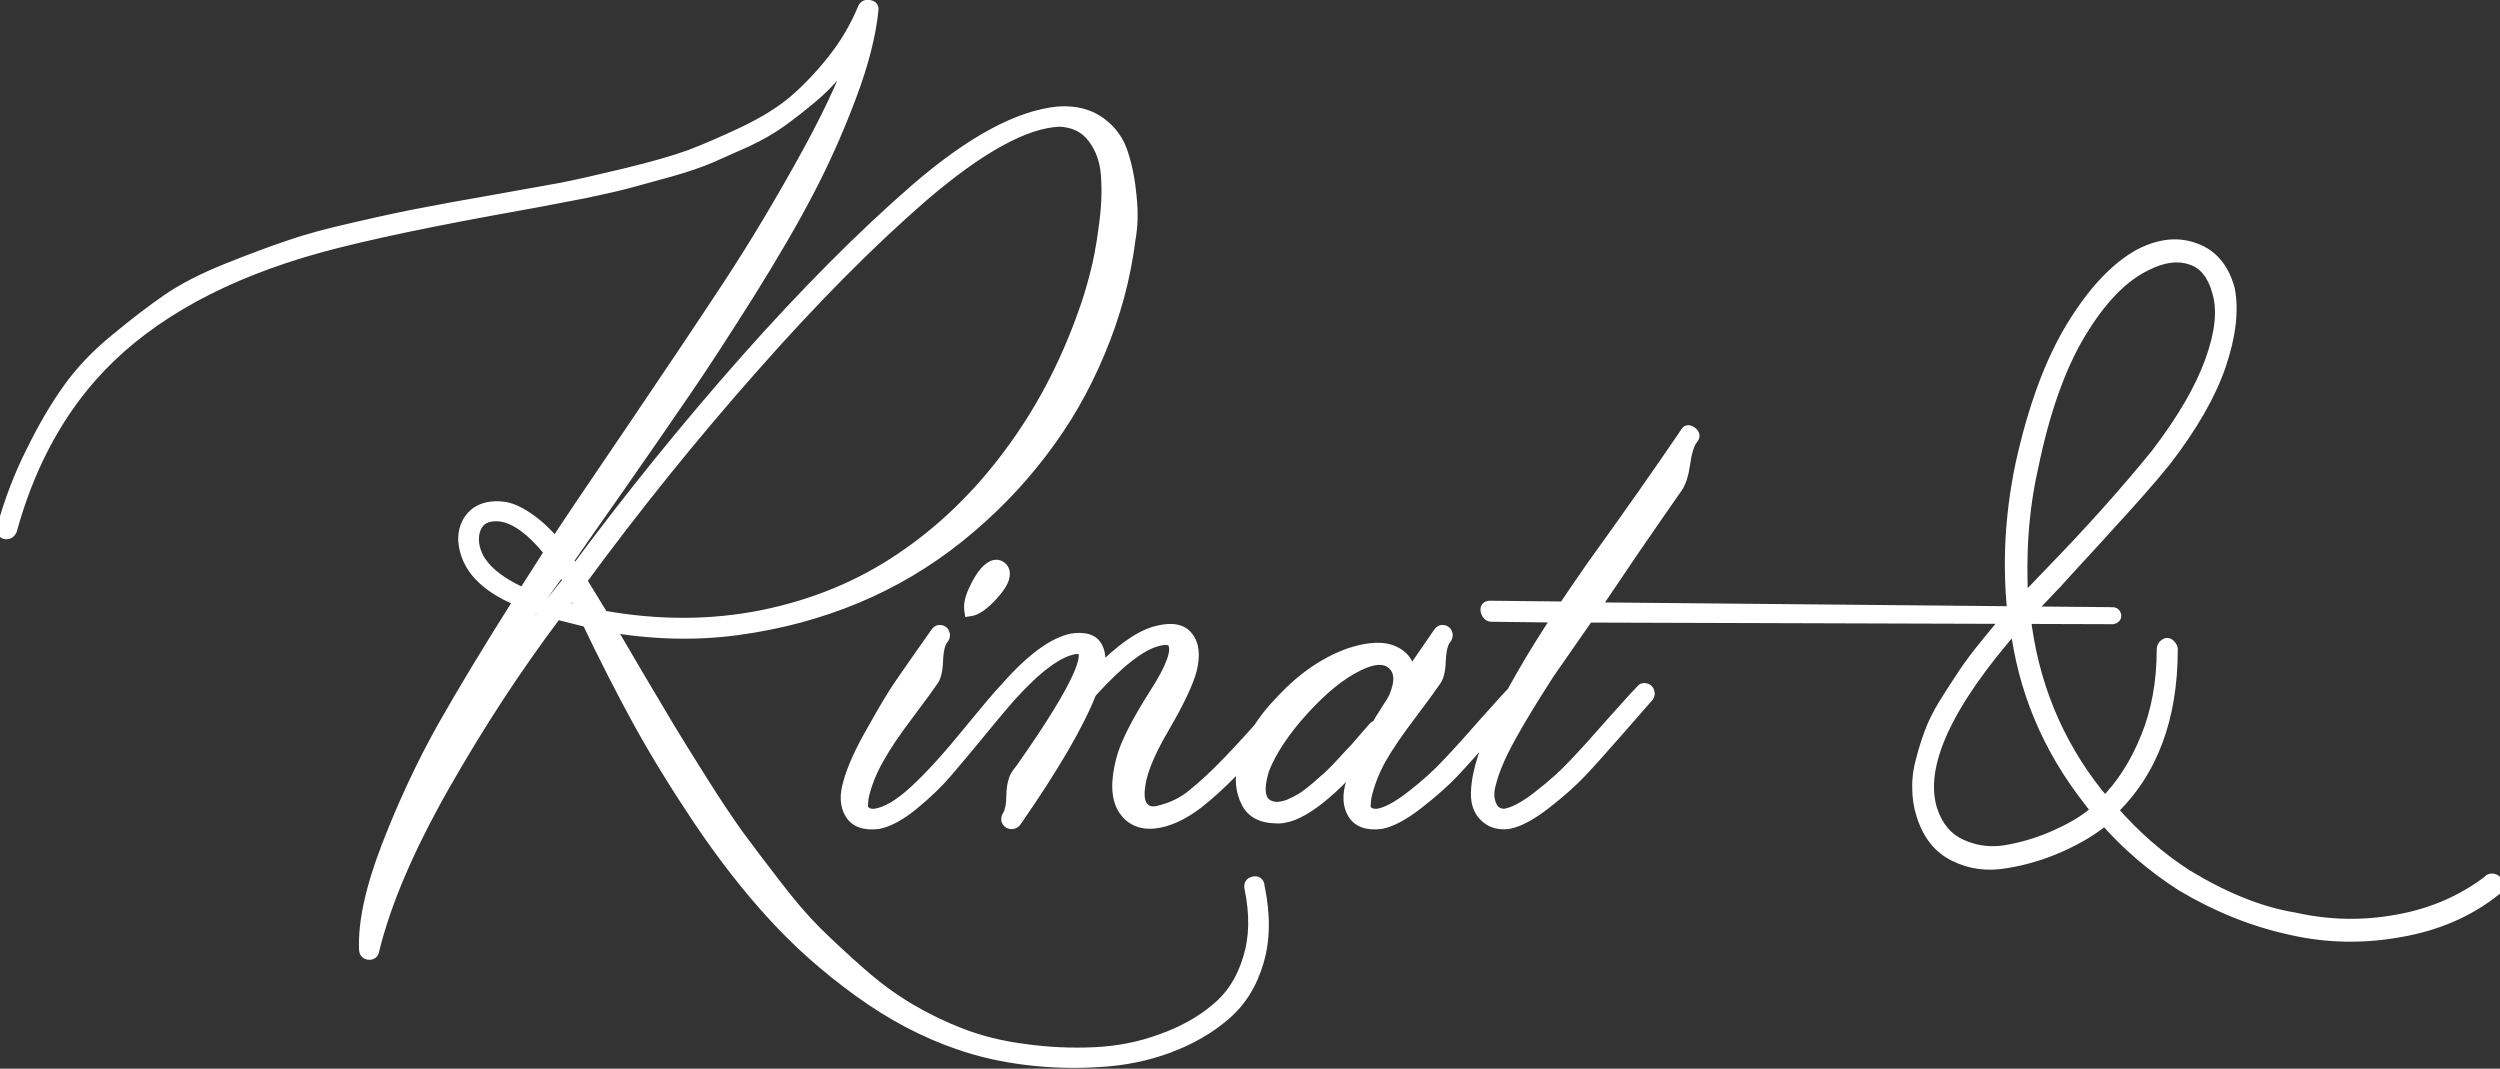
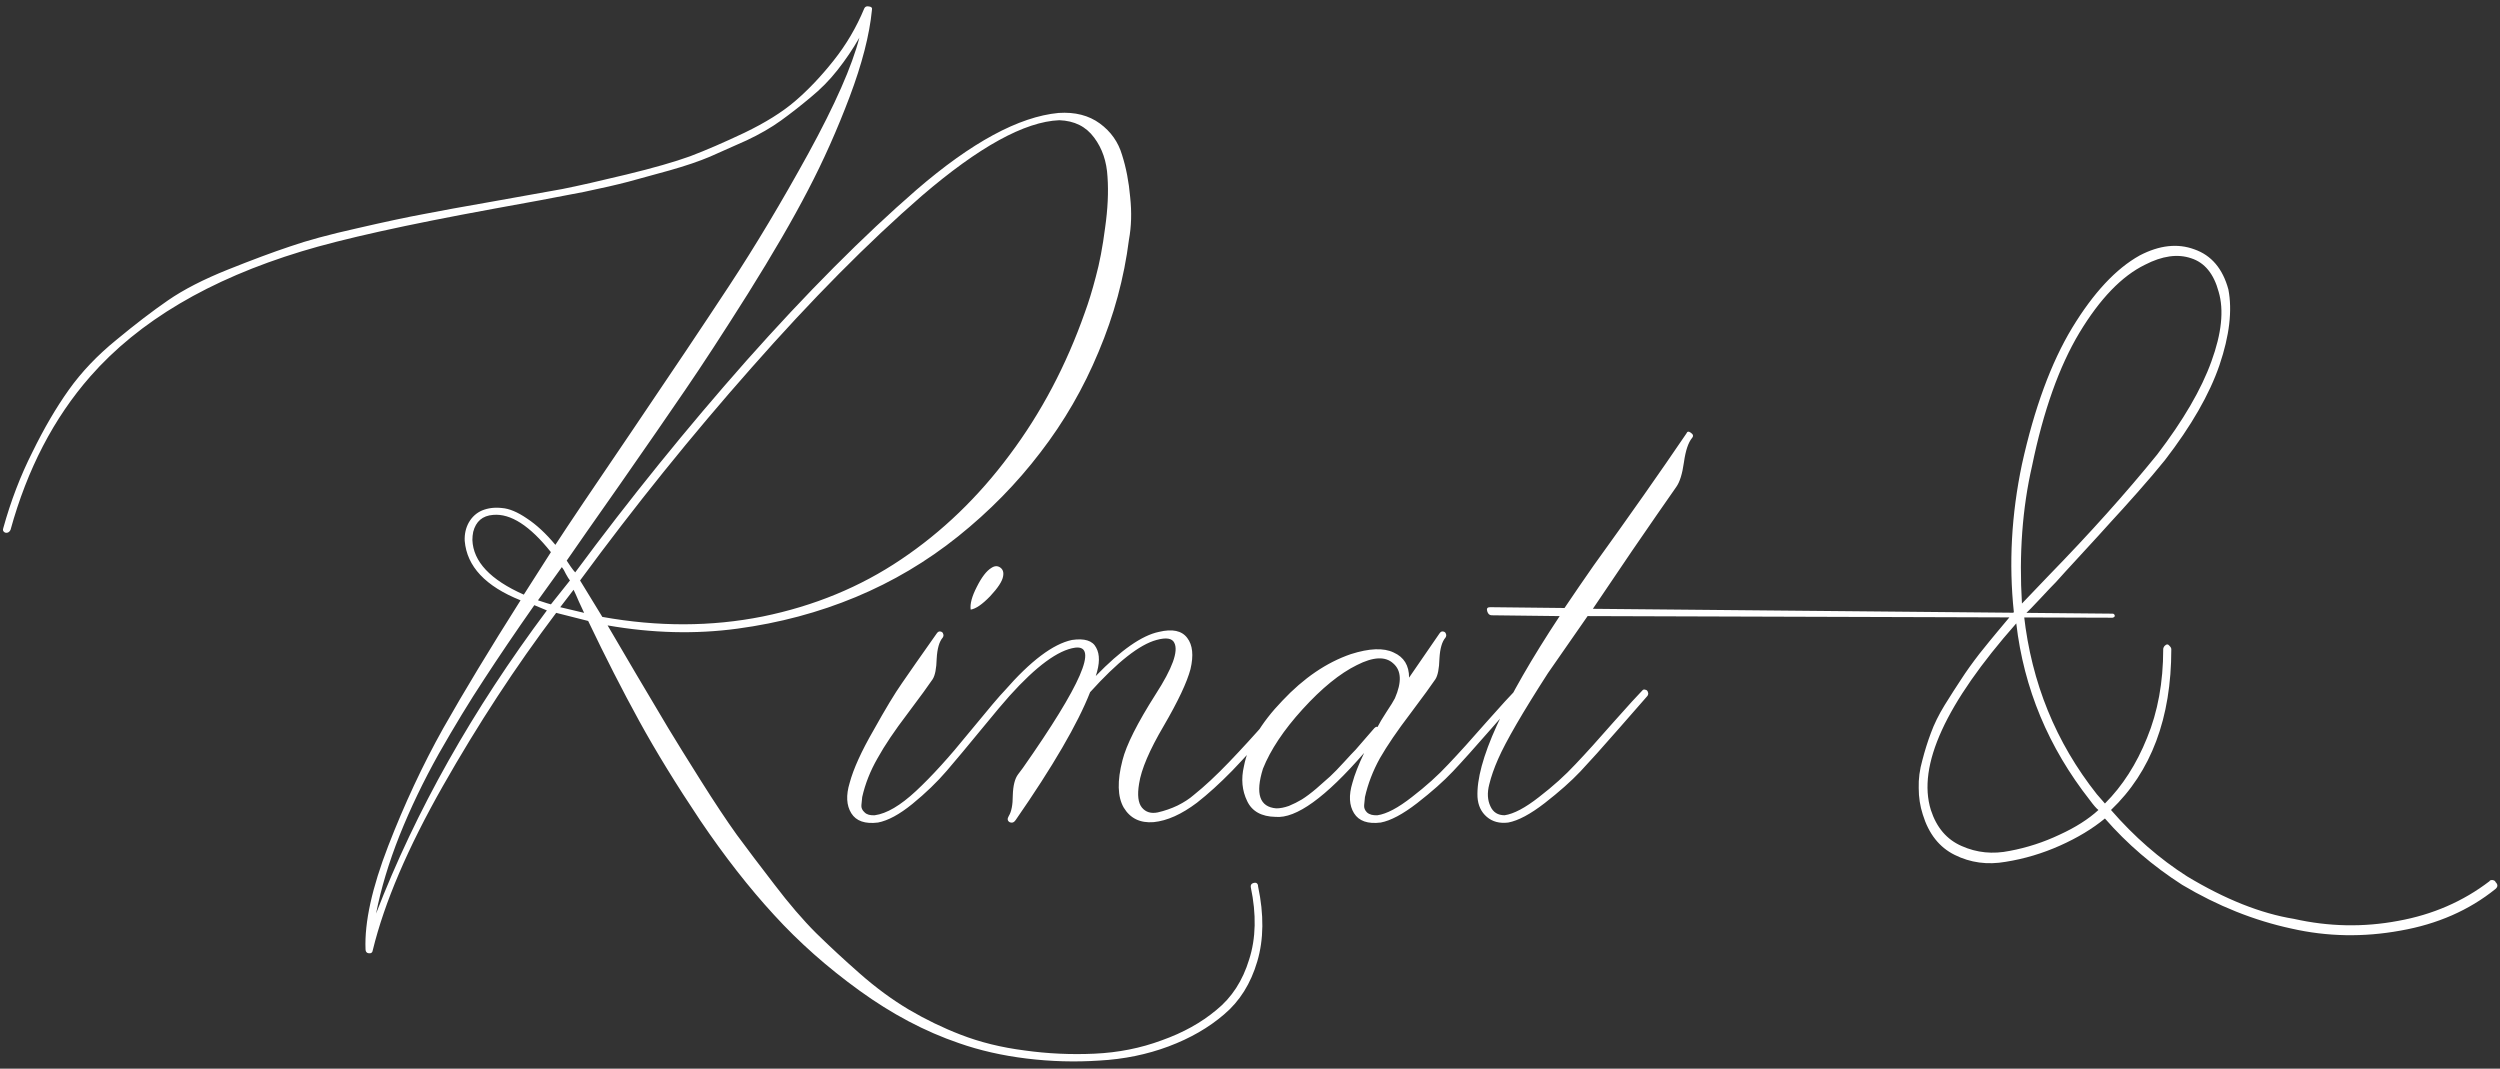
<svg xmlns="http://www.w3.org/2000/svg" width="386" height="165" viewBox="0 0 386 165" fill="none">
  <rect x="0" y="0" width="386" height="165" fill="#333333" stroke="none" />
  <path d="M71.75 83.5C71.708 82.458 71.917 81.521 72.375 80.688C72.875 79.812 73.562 79.188 74.438 78.812C75.354 78.438 76.375 78.312 77.5 78.438C78.625 78.521 79.917 79.062 81.375 80.062C82.833 81.021 84.292 82.375 85.75 84.125C87.583 81.292 91.521 75.438 97.562 66.562C103.604 57.646 108.625 50.146 112.625 44.062C116.625 37.979 120.688 31.188 124.812 23.688C128.938 16.146 131.562 10.188 132.688 5.812C131.688 7.562 130.562 9.229 129.312 10.812C128.104 12.354 126.708 13.771 125.125 15.062C123.583 16.354 122.062 17.542 120.562 18.625C119.062 19.708 117.292 20.729 115.25 21.688C113.208 22.604 111.333 23.438 109.625 24.188C107.958 24.896 105.875 25.604 103.375 26.312C100.917 26.979 98.792 27.562 97 28.062C95.25 28.521 92.979 29.042 90.188 29.625C87.396 30.167 85.104 30.604 83.312 30.938C81.521 31.271 79.125 31.708 76.125 32.25C62.708 34.708 52.854 36.896 46.562 38.812C32.312 43.146 21.438 49.583 13.938 58.125C8.312 64.542 4.208 72.438 1.625 81.812C1.5 82.062 1.333 82.208 1.125 82.25C0.917 82.292 0.75 82.25 0.625 82.125C0.458 82 0.417 81.812 0.5 81.562C1.667 77.354 3.167 73.438 5 69.812C6.792 66.146 8.667 62.938 10.625 60.188C12.583 57.438 15.021 54.875 17.938 52.5C20.854 50.083 23.521 48.042 25.938 46.375C28.354 44.708 31.438 43.125 35.188 41.625C38.938 40.125 42.125 38.938 44.75 38.062C47.375 37.146 50.833 36.208 55.125 35.25C59.458 34.25 62.875 33.521 65.375 33.062C67.917 32.562 71.458 31.917 76 31.125C80.708 30.292 84.312 29.646 86.812 29.188C89.312 28.688 92.625 27.938 96.75 26.938C100.875 25.938 104.146 25 106.562 24.125C108.979 23.208 111.771 22 114.938 20.5C118.146 18.958 120.75 17.333 122.75 15.625C124.792 13.875 126.771 11.792 128.688 9.375C130.646 6.917 132.229 4.229 133.438 1.312C133.562 1.021 133.812 0.917 134.188 1C134.562 1.042 134.708 1.229 134.625 1.562C134.25 5.396 133.104 9.854 131.188 14.938C129.271 20.021 127.125 24.833 124.75 29.375C122.417 33.875 119.333 39.188 115.5 45.312C111.667 51.396 108.438 56.354 105.812 60.188C103.229 63.979 99.875 68.833 95.75 74.75C91.625 80.625 88.875 84.562 87.5 86.562C87.625 86.729 87.833 87.042 88.125 87.5C88.417 87.917 88.646 88.208 88.812 88.375C97.229 77 106.042 66.104 115.25 55.688C124.5 45.271 133.25 36.479 141.5 29.312C150 21.979 157.312 18.021 163.438 17.438C165.979 17.271 168.104 17.812 169.812 19.062C171.521 20.312 172.667 21.938 173.25 23.938C173.875 25.896 174.292 28.062 174.5 30.438C174.75 32.771 174.688 34.958 174.312 37C173.562 42.917 172 48.688 169.625 54.312C167.292 59.938 164.292 65.125 160.625 69.875C157 74.625 152.771 78.938 147.938 82.812C143.104 86.688 137.833 89.812 132.125 92.188C126.417 94.562 120.333 96.188 113.875 97.062C107.417 97.938 100.729 97.771 93.812 96.562C94.729 98.104 96.208 100.625 98.25 104.125C100.333 107.625 101.979 110.396 103.188 112.438C104.396 114.438 106.062 117.125 108.188 120.5C110.312 123.875 112.167 126.667 113.75 128.875C115.375 131.083 117.312 133.646 119.562 136.562C121.812 139.521 123.958 142.021 126 144.062C128.083 146.104 130.333 148.188 132.75 150.312C135.208 152.479 137.729 154.333 140.312 155.875C142.938 157.417 145.604 158.708 148.312 159.75C151.312 160.917 154.604 161.729 158.188 162.188C161.771 162.688 165.375 162.854 169 162.688C172.667 162.521 176.125 161.833 179.375 160.625C182.667 159.458 185.479 157.896 187.812 155.938C190.188 154.021 191.875 151.417 192.875 148.125C193.917 144.875 194 141.167 193.125 137C193.083 136.75 193.146 136.562 193.312 136.438C193.521 136.312 193.729 136.271 193.938 136.312C194.146 136.396 194.25 136.583 194.25 136.875C195.167 141.208 195.125 145.062 194.125 148.438C193.125 151.854 191.417 154.583 189 156.625C186.625 158.667 183.771 160.312 180.438 161.562C177.104 162.812 173.542 163.542 169.75 163.75C166 164 162.25 163.896 158.5 163.438C154.75 162.979 151.271 162.188 148.062 161.062C142.812 159.271 137.688 156.562 132.688 152.938C127.729 149.354 123.333 145.458 119.5 141.25C115.667 137.083 111.875 132.229 108.125 126.688C104.417 121.146 101.271 116.021 98.688 111.312C96.104 106.604 93.479 101.458 90.812 95.875L85.875 94.625C79.625 102.917 73.792 111.833 68.375 121.375C62.958 130.917 59.354 139.354 57.562 146.688C57.521 147.062 57.312 147.229 56.938 147.188C56.604 147.146 56.438 146.938 56.438 146.562C56.271 142.396 57.438 137.083 59.938 130.625C62.438 124.167 65.271 118.104 68.438 112.438C71.646 106.771 75.625 100.188 80.375 92.688C74.958 90.521 72.083 87.458 71.75 83.5ZM167.5 48.25C168.083 46.667 168.646 44.833 169.188 42.75C169.771 40.625 170.25 38.104 170.625 35.188C171.042 32.271 171.167 29.646 171 27.312C170.875 24.938 170.188 22.917 168.938 21.25C167.688 19.542 165.896 18.646 163.562 18.562C158.229 18.771 151.146 22.667 142.312 30.25C134.062 37.417 125.312 46.25 116.062 56.75C106.812 67.208 97.979 78.167 89.562 89.625L93 95.25C101.583 96.792 109.833 96.771 117.75 95.188C125.708 93.562 132.833 90.625 139.125 86.375C145.458 82.125 151.042 76.75 155.875 70.25C160.75 63.75 164.625 56.417 167.5 48.25ZM80.875 91.812L85.062 85.25C81.812 81.167 78.833 79.25 76.125 79.5C74.5 79.625 73.479 80.5 73.062 82.125C72.979 82.542 72.938 82.958 72.938 83.375C73.062 86.708 75.708 89.521 80.875 91.812ZM58.062 141.062C64.188 125.188 72.979 109.583 84.438 94.25L82.5 93.438C79.583 97.604 77 101.417 74.75 104.875C72.5 108.292 70.167 112.125 67.75 116.375C65.375 120.625 63.354 124.833 61.688 129C60.021 133.208 58.812 137.229 58.062 141.062ZM85.062 93.312L88 89.625C87.833 89.417 87.625 89.083 87.375 88.625C87.167 88.167 86.958 87.812 86.75 87.562L83.062 92.688C84.188 93.062 84.854 93.271 85.062 93.312ZM86.5 93.75L90.188 94.625C90.021 94.25 89.75 93.667 89.375 92.875C89.042 92.083 88.771 91.479 88.562 91.062L86.5 93.75ZM155.875 107.438C155.083 108.312 153.646 110.021 151.562 112.562C149.479 115.104 147.688 117.25 146.188 119C144.688 120.75 142.917 122.458 140.875 124.125C138.875 125.75 137.104 126.708 135.562 127C133.562 127.25 132.188 126.771 131.438 125.562C130.688 124.354 130.604 122.792 131.188 120.875C131.771 118.708 133 116 134.875 112.75C136.708 109.458 138.167 107.042 139.25 105.5C140.333 103.917 142.125 101.354 144.625 97.812C144.792 97.562 144.979 97.458 145.188 97.5C145.438 97.542 145.583 97.667 145.625 97.875C145.708 98.042 145.688 98.229 145.562 98.438C145.021 99.062 144.708 100.146 144.625 101.688C144.583 103.229 144.375 104.292 144 104.875C143.417 105.75 142.125 107.521 140.125 110.188C138.125 112.812 136.583 115.104 135.5 117.062C134.375 119.021 133.583 121.021 133.125 123.062C133.083 123.438 133.042 123.854 133 124.312C132.958 124.729 133.125 125.104 133.5 125.438C133.833 125.771 134.354 125.917 135.062 125.875C136.896 125.625 139.021 124.375 141.438 122.125C143.854 119.875 146.562 116.896 149.562 113.188C152.604 109.479 154.458 107.292 155.125 106.625C159.125 102.042 162.583 99.438 165.5 98.812C167.458 98.521 168.708 98.917 169.25 100C169.833 101.042 169.812 102.5 169.188 104.375C173.062 100.375 176.312 98.104 178.938 97.562C181.021 97.062 182.479 97.375 183.312 98.5C184.146 99.583 184.312 101.188 183.812 103.312C183.271 105.354 181.896 108.271 179.688 112.062C177.479 115.812 176.208 118.792 175.875 121C175.583 122.75 175.729 123.979 176.312 124.688C176.896 125.396 177.708 125.646 178.75 125.438C179.833 125.188 180.854 124.833 181.812 124.375C182.812 123.875 183.646 123.333 184.312 122.75C185.979 121.417 187.792 119.729 189.75 117.688C191.708 115.646 193.688 113.479 195.688 111.188C197.729 108.854 199.104 107.333 199.812 106.625C200.021 106.333 200.271 106.333 200.562 106.625C200.771 106.875 200.771 107.146 200.562 107.438C200.021 108.021 198.646 109.604 196.438 112.188C194.229 114.729 192.167 117 190.25 119C188.333 120.958 186.521 122.604 184.812 123.938C182.438 125.729 180.208 126.729 178.125 126.938C176.042 127.104 174.5 126.354 173.5 124.688C172.542 123.021 172.479 120.583 173.312 117.375C173.896 115.042 175.604 111.646 178.438 107.188C181.021 103.188 181.979 100.542 181.312 99.25C180.979 98.542 180.062 98.396 178.562 98.812C175.938 99.521 172.521 102.208 168.312 106.875C166.396 111.75 162.562 118.333 156.812 126.625C156.562 127 156.25 127.104 155.875 126.938C155.542 126.729 155.5 126.417 155.75 126C156.167 125.333 156.375 124.271 156.375 122.812C156.417 121.312 156.688 120.229 157.188 119.562C157.271 119.438 157.521 119.104 157.938 118.562C166.938 105.729 169.625 99.542 166 100C163.375 100.375 160 102.854 155.875 107.438ZM154.875 89C154.75 89.75 154.083 90.771 152.875 92.062C151.667 93.312 150.667 94 149.875 94.125C149.75 93.25 150.062 92.083 150.812 90.625C151.562 89.125 152.312 88.146 153.062 87.688C153.562 87.354 154.021 87.333 154.438 87.625C154.854 87.917 155 88.375 154.875 89ZM213.188 127C211.188 127.25 209.812 126.771 209.062 125.562C208.312 124.354 208.229 122.792 208.812 120.875C209.146 119.625 209.75 118.083 210.625 116.25C204.667 123.125 200.104 126.417 196.938 126.125C194.771 126.083 193.312 125.271 192.562 123.688C191.771 122.062 191.604 120.271 192.062 118.312C192.688 115.021 194.667 111.646 198 108.188C201.292 104.688 204.812 102.292 208.562 101C211.438 100.083 213.646 100 215.188 100.75C216.771 101.458 217.562 102.75 217.562 104.625L222.25 97.812C222.417 97.562 222.604 97.458 222.812 97.5C223.062 97.542 223.208 97.667 223.25 97.875C223.333 98.042 223.312 98.229 223.188 98.438C222.646 99.062 222.333 100.146 222.25 101.688C222.208 103.229 222 104.292 221.625 104.875C221.042 105.75 219.75 107.521 217.75 110.188C215.75 112.812 214.188 115.104 213.062 117.062C211.979 119.021 211.208 121.021 210.75 123.062C210.708 123.438 210.667 123.854 210.625 124.312C210.583 124.729 210.729 125.104 211.062 125.438C211.438 125.771 211.979 125.917 212.688 125.875C214.104 125.667 215.875 124.729 218 123.062C220.167 121.396 222.042 119.708 223.625 118C225.25 116.292 227.208 114.125 229.5 111.5C231.833 108.875 233.312 107.25 233.938 106.625C234.146 106.333 234.396 106.333 234.688 106.625C234.896 106.875 234.896 107.146 234.688 107.438C234.354 107.812 232.896 109.479 230.312 112.438C227.729 115.396 225.729 117.625 224.312 119.125C222.896 120.625 221.062 122.25 218.812 124C216.604 125.708 214.729 126.708 213.188 127ZM209.5 102.688C206.875 103.979 204.083 106.25 201.125 109.5C198.208 112.708 196.167 115.771 195 118.688C193.792 122.562 194.479 124.604 197.062 124.812C197.646 124.812 198.292 124.688 199 124.438C199.708 124.146 200.375 123.812 201 123.438C201.667 123.021 202.417 122.458 203.25 121.75C204.083 121 204.792 120.375 205.375 119.875C205.958 119.333 206.667 118.604 207.5 117.688C208.333 116.771 208.938 116.125 209.312 115.75C209.688 115.333 210.229 114.708 210.938 113.875C211.688 113 212.104 112.521 212.188 112.438C212.396 112.229 212.562 112.167 212.688 112.25C212.979 111.667 213.438 110.896 214.062 109.938C214.729 108.938 215.167 108.229 215.375 107.812C216.458 105.312 216.375 103.521 215.125 102.438C213.917 101.312 212.042 101.396 209.5 102.688ZM258.812 75.188C257.146 77.562 254.854 80.875 251.938 85.125C249.062 89.375 247.062 92.333 245.938 94L326.188 94.75C326.312 94.75 326.396 94.792 326.438 94.875C326.521 94.958 326.542 95.062 326.5 95.188C326.458 95.271 326.354 95.333 326.188 95.375L245.125 95.125L239 103.938C235.083 110.021 232.521 114.438 231.312 117.188C230.688 118.604 230.229 119.917 229.938 121.125C229.604 122.417 229.667 123.542 230.125 124.5C230.542 125.417 231.271 125.875 232.312 125.875C233.729 125.667 235.5 124.729 237.625 123.062C239.792 121.396 241.667 119.708 243.25 118C244.875 116.292 246.833 114.125 249.125 111.5C251.458 108.875 252.938 107.25 253.562 106.625C253.688 106.458 253.854 106.417 254.062 106.5C254.271 106.542 254.396 106.667 254.438 106.875C254.521 107.042 254.5 107.229 254.375 107.438C254.042 107.812 252.583 109.479 250 112.438C247.417 115.396 245.417 117.625 244 119.125C242.583 120.625 240.75 122.25 238.5 124C236.292 125.708 234.417 126.708 232.875 127C231.542 127.167 230.438 126.875 229.562 126.125C228.688 125.375 228.208 124.354 228.125 123.062C227.875 117.646 232.104 108.333 240.812 95.125L230.312 95C229.979 95 229.75 94.792 229.625 94.375C229.5 93.958 229.646 93.75 230.062 93.75L241.562 93.875C243.021 91.708 244.521 89.521 246.062 87.312C251.562 79.688 256.333 72.896 260.375 66.938C260.5 66.604 260.729 66.562 261.062 66.812C261.438 67.062 261.5 67.333 261.25 67.625C260.667 68.333 260.25 69.583 260 71.375C259.75 73.167 259.354 74.438 258.812 75.188ZM334 100.25C334 100.083 334.062 99.917 334.188 99.75C334.354 99.583 334.5 99.5 334.625 99.5C334.75 99.5 334.875 99.583 335 99.75C335.167 99.917 335.25 100.083 335.25 100.25C335.25 110.875 332.146 119.146 325.938 125.062C329.521 129.188 333.438 132.604 337.688 135.312C343.562 138.854 349.062 141.042 354.188 141.875C359.562 143.083 364.917 143.188 370.25 142.188C375.583 141.229 380.292 139.188 384.375 136.062C384.417 135.938 384.562 135.875 384.812 135.875C385.104 135.917 385.271 136.021 385.312 136.188C385.688 136.562 385.688 136.917 385.312 137.25C381.229 140.542 376.333 142.688 370.625 143.688C364.917 144.729 359.312 144.625 353.812 143.375C348.021 142.125 342.396 139.875 336.938 136.625C332.396 133.708 328.417 130.292 325 126.375C323.083 127.958 320.771 129.354 318.062 130.562C315.354 131.771 312.562 132.604 309.688 133.062C306.854 133.562 304.229 133.208 301.812 132C299.438 130.833 297.792 128.75 296.875 125.75C296.458 124.458 296.25 123.104 296.25 121.688C296.208 120.271 296.396 118.833 296.812 117.375C297.188 115.917 297.625 114.521 298.125 113.188C298.625 111.812 299.333 110.375 300.25 108.875C301.208 107.333 302.062 106 302.812 104.875C303.562 103.708 304.5 102.396 305.625 100.938C306.792 99.479 307.708 98.354 308.375 97.562C309.042 96.771 309.896 95.75 310.938 94.5C310.146 87.042 310.562 79.438 312.188 71.688C314.104 63.021 316.688 56 319.938 50.625C323.229 45.208 326.708 41.479 330.375 39.438C333.417 37.854 336.229 37.542 338.812 38.5C341.438 39.417 343.188 41.479 344.062 44.688C344.688 47.938 344.229 51.833 342.688 56.375C341.146 60.875 338.333 65.771 334.25 71.062C333.042 72.562 331.625 74.229 330 76.062C328.375 77.896 327.021 79.396 325.938 80.562C324.896 81.729 323.375 83.396 321.375 85.562C319.375 87.729 318.062 89.167 317.438 89.875C316.938 90.375 316.146 91.208 315.062 92.375C313.979 93.542 313.125 94.417 312.5 95C313.667 105.417 317.417 114.625 323.75 122.625L325 124.062C327.708 121.354 329.875 117.979 331.5 113.938C333.167 109.896 334 105.333 334 100.25ZM312.188 93.188L316.312 88.875C322.646 82.375 328.229 76.146 333.062 70.188C337.104 64.896 339.896 60.104 341.438 55.812C343.021 51.479 343.396 47.896 342.562 45.062C341.812 42.271 340.396 40.542 338.312 39.875C336.229 39.167 333.854 39.5 331.188 40.875C327.604 42.625 324.229 46.125 321.062 51.375C317.938 56.583 315.5 63.438 313.75 71.938C312.25 78.479 311.729 85.562 312.188 93.188ZM324 125.062C323.708 124.854 323.271 124.354 322.688 123.562C316.271 115.396 312.479 106.292 311.312 96.25C300.396 108.625 296 118.229 298.125 125.062C299 127.771 300.583 129.625 302.875 130.625C305.208 131.667 307.688 131.917 310.312 131.375C312.979 130.875 315.542 130.042 318 128.875C320.458 127.75 322.458 126.479 324 125.062Z" fill="white" />
-   <path d="M71.75 83.5L70.751 83.54L70.752 83.562L70.754 83.584L71.75 83.5ZM72.375 80.688L71.507 80.191L71.503 80.198L71.499 80.206L72.375 80.688ZM74.438 78.812L74.059 77.887L74.051 77.89L74.044 77.893L74.438 78.812ZM77.5 78.438L77.39 79.431L77.408 79.433L77.426 79.435L77.5 78.438ZM81.375 80.062L80.809 80.887L80.818 80.893L80.826 80.898L81.375 80.062ZM85.75 84.125L84.982 84.765L85.852 85.809L86.59 84.668L85.75 84.125ZM97.562 66.562L98.389 67.125L98.39 67.123L97.562 66.562ZM124.812 23.688L125.689 24.169L125.69 24.167L124.812 23.688ZM132.688 5.812L133.656 6.062L131.819 5.316L132.688 5.812ZM129.312 10.812L128.528 10.193L128.525 10.196L129.312 10.812ZM125.125 15.062L124.493 14.288L124.483 14.296L125.125 15.062ZM115.25 21.688L115.66 22.6L115.667 22.596L115.675 22.593L115.25 21.688ZM109.625 24.188L110.016 25.108L110.027 25.103L109.625 24.188ZM103.375 26.312L103.637 27.278L103.648 27.275L103.375 26.312ZM97 28.062L97.253 29.03L97.261 29.028L97.269 29.026L97 28.062ZM90.188 29.625L90.378 30.607L90.385 30.605L90.392 30.604L90.188 29.625ZM76.125 32.25L75.947 31.266L75.945 31.266L76.125 32.25ZM46.562 38.812L46.853 39.769L46.854 39.769L46.562 38.812ZM13.938 58.125L13.186 57.465L13.185 57.466L13.938 58.125ZM1.625 81.812L2.519 82.26L2.563 82.172L2.589 82.078L1.625 81.812ZM0.625 82.125L1.332 81.418L1.282 81.368L1.225 81.325L0.625 82.125ZM0.5 81.562L1.449 81.879L1.457 81.854L1.464 81.83L0.5 81.562ZM5 69.812L5.892 70.264L5.898 70.251L5 69.812ZM17.938 52.5L18.569 53.276L18.576 53.27L17.938 52.5ZM44.75 38.062L45.066 39.011L45.073 39.009L45.08 39.007L44.75 38.062ZM55.125 35.25L55.343 36.226L55.35 36.224L55.125 35.25ZM65.375 33.062L65.555 34.046L65.568 34.044L65.375 33.062ZM76 31.125L76.172 32.11L76.174 32.11L76 31.125ZM86.812 29.188L86.993 30.171L87.001 30.17L87.009 30.168L86.812 29.188ZM106.562 24.125L106.903 25.065L106.91 25.063L106.917 25.06L106.562 24.125ZM114.938 20.5L115.366 21.404L115.371 21.401L114.938 20.5ZM122.75 15.625L123.399 16.385L123.401 16.384L122.75 15.625ZM128.688 9.375L127.905 8.752L127.904 8.754L128.688 9.375ZM133.438 1.312L132.518 0.919L132.514 0.93L133.438 1.312ZM134.188 1L133.971 1.976L134.023 1.988L134.077 1.994L134.188 1ZM134.625 1.562L133.655 1.32L133.637 1.392L133.63 1.465L134.625 1.562ZM124.75 29.375L123.864 28.912L123.862 28.915L124.75 29.375ZM115.5 45.312L116.346 45.846L116.348 45.843L115.5 45.312ZM105.812 60.188L104.987 59.623L104.986 59.624L105.812 60.188ZM95.75 74.75L96.568 75.325L96.57 75.322L95.75 74.75ZM87.5 86.562L86.676 85.996L86.269 86.588L86.7 87.162L87.5 86.562ZM88.125 87.5L87.281 88.037L87.293 88.055L87.306 88.073L88.125 87.5ZM88.812 88.375L88.105 89.082L88.926 89.903L89.616 88.97L88.812 88.375ZM115.25 55.688L114.502 55.023L114.501 55.025L115.25 55.688ZM141.5 29.312L140.847 28.555L140.844 28.558L141.5 29.312ZM163.438 17.438L163.372 16.44L163.357 16.441L163.343 16.442L163.438 17.438ZM173.25 23.938L172.29 24.218L172.294 24.23L172.297 24.241L173.25 23.938ZM174.5 30.438L173.504 30.525L173.505 30.535L173.506 30.544L174.5 30.438ZM174.312 37L173.329 36.819L173.324 36.847L173.32 36.874L174.312 37ZM169.625 54.312L168.704 53.923L168.701 53.929L169.625 54.312ZM160.625 69.875L159.833 69.264L159.83 69.268L160.625 69.875ZM93.812 96.562L93.985 95.577L91.841 95.203L92.953 97.074L93.812 96.562ZM98.25 104.125L97.386 104.629L97.391 104.636L98.25 104.125ZM103.188 112.438L102.327 112.947L102.332 112.955L103.188 112.438ZM113.75 128.875L112.937 129.458L112.945 129.468L113.75 128.875ZM119.562 136.562L120.358 135.957L120.354 135.952L119.562 136.562ZM126 144.062L125.293 144.77L125.3 144.777L126 144.062ZM132.75 150.312L133.411 149.562L133.41 149.562L132.75 150.312ZM140.312 155.875L139.8 156.734L139.806 156.737L140.312 155.875ZM148.312 159.75L148.675 158.818L148.671 158.817L148.312 159.75ZM158.188 162.188L158.326 161.197L158.314 161.196L158.188 162.188ZM169 162.688L168.955 161.689L168.954 161.689L169 162.688ZM179.375 160.625L179.041 159.682L179.034 159.685L179.027 159.688L179.375 160.625ZM187.812 155.938L187.184 155.159L187.177 155.165L187.17 155.172L187.812 155.938ZM192.875 148.125L191.923 147.82L191.92 147.827L191.918 147.834L192.875 148.125ZM193.125 137L192.139 137.164L192.142 137.185L192.146 137.206L193.125 137ZM193.312 136.438L192.798 135.58L192.754 135.607L192.712 135.638L193.312 136.438ZM193.938 136.312L194.309 135.384L194.224 135.35L194.134 135.332L193.938 136.312ZM194.25 136.875H193.25V136.98L193.272 137.082L194.25 136.875ZM194.125 148.438L193.166 148.153L193.165 148.157L194.125 148.438ZM189 156.625L188.355 155.861L188.348 155.867L189 156.625ZM169.75 163.75L169.695 162.751L169.683 162.752L169.75 163.75ZM148.062 161.062L148.393 160.119L148.385 160.116L148.062 161.062ZM132.688 152.938L133.274 152.128L133.273 152.127L132.688 152.938ZM119.5 141.25L120.239 140.577L120.236 140.573L119.5 141.25ZM108.125 126.688L107.294 127.244L107.297 127.248L108.125 126.688ZM90.812 95.875L91.715 95.444L91.513 95.021L91.058 94.906L90.812 95.875ZM85.875 94.625L86.12 93.656L85.476 93.493L85.076 94.023L85.875 94.625ZM57.562 146.688L56.591 146.45L56.576 146.513L56.569 146.577L57.562 146.688ZM56.938 147.188L56.813 148.18L56.827 148.181L56.938 147.188ZM56.438 146.562H57.438V146.543L57.437 146.523L56.438 146.562ZM68.438 112.438L67.567 111.945L67.565 111.95L68.438 112.438ZM80.375 92.688L81.22 93.223L81.864 92.206L80.746 91.759L80.375 92.688ZM167.5 48.25L166.562 47.904L166.559 47.911L166.557 47.918L167.5 48.25ZM169.188 42.75L168.223 42.485L168.22 42.498L169.188 42.75ZM170.625 35.188L169.635 35.046L169.633 35.06L170.625 35.188ZM171 27.312L170.001 27.365L170.002 27.374L170.003 27.384L171 27.312ZM168.938 21.25L168.13 21.841L168.137 21.85L168.938 21.25ZM163.562 18.562L163.598 17.563L163.561 17.562L163.523 17.563L163.562 18.562ZM142.312 30.25L141.661 29.491L141.657 29.495L142.312 30.25ZM116.062 56.75L116.812 57.413L116.813 57.411L116.062 56.75ZM89.562 89.625L88.757 89.033L88.359 89.574L88.709 90.147L89.562 89.625ZM93 95.25L92.147 95.772L92.381 96.155L92.823 96.234L93 95.25ZM117.75 95.188L117.946 96.168L117.95 96.167L117.75 95.188ZM139.125 86.375L138.568 85.545L138.565 85.546L139.125 86.375ZM155.875 70.25L155.075 69.65L155.073 69.653L155.875 70.25ZM80.875 91.812L80.469 92.727L81.255 93.075L81.718 92.35L80.875 91.812ZM85.062 85.25L85.906 85.788L86.29 85.186L85.845 84.627L85.062 85.25ZM76.125 79.5L76.202 80.497L76.209 80.496L76.217 80.496L76.125 79.5ZM73.062 82.125L72.094 81.877L72.087 81.903L72.082 81.929L73.062 82.125ZM72.938 83.375H71.938V83.394L71.938 83.412L72.938 83.375ZM58.062 141.062L57.081 140.87L58.995 141.422L58.062 141.062ZM84.438 94.25L85.239 94.849L86.005 93.823L84.824 93.328L84.438 94.25ZM82.5 93.438L82.887 92.515L82.143 92.204L81.681 92.864L82.5 93.438ZM74.75 104.875L75.585 105.425L75.588 105.42L74.75 104.875ZM67.75 116.375L66.881 115.881L66.877 115.887L67.75 116.375ZM61.688 129L60.759 128.629L60.758 128.632L61.688 129ZM85.062 93.312L84.866 94.293L85.465 94.413L85.845 93.936L85.062 93.312ZM88 89.625L88.782 90.248L89.28 89.624L88.781 89L88 89.625ZM87.375 88.625L86.465 89.039L86.48 89.072L86.497 89.104L87.375 88.625ZM86.75 87.562L87.518 86.922L86.692 85.931L85.938 86.978L86.75 87.562ZM83.062 92.688L82.251 92.103L81.457 93.207L82.746 93.636L83.062 92.688ZM86.5 93.75L85.707 93.141L84.766 94.366L86.269 94.723L86.5 93.75ZM90.188 94.625L89.957 95.598L91.921 96.064L91.101 94.219L90.188 94.625ZM89.375 92.875L88.453 93.263L88.462 93.283L88.471 93.303L89.375 92.875ZM88.562 91.062L89.457 90.615L88.742 89.186L87.769 90.454L88.562 91.062ZM72.749 83.46C72.714 82.582 72.889 81.828 73.251 81.169L71.499 80.206C70.944 81.214 70.703 82.334 70.751 83.54L72.749 83.46ZM73.243 81.184C73.642 80.486 74.168 80.016 74.831 79.732L74.044 77.893C72.957 78.359 72.108 79.139 71.507 80.191L73.243 81.184ZM74.816 79.738C75.557 79.435 76.407 79.322 77.39 79.431L77.61 77.444C76.343 77.303 75.151 77.44 74.059 77.887L74.816 79.738ZM77.426 79.435C78.302 79.5 79.422 79.936 80.809 80.887L81.941 79.238C80.412 78.189 78.948 77.542 77.574 77.44L77.426 79.435ZM80.826 80.898C82.181 81.789 83.568 83.069 84.982 84.765L86.518 83.485C85.015 81.681 83.485 80.253 81.924 79.227L80.826 80.898ZM86.59 84.668C88.415 81.847 92.346 76.002 98.389 67.125L96.736 66C90.696 74.873 86.751 80.737 84.91 83.582L86.59 84.668ZM98.39 67.123C104.434 58.205 109.457 50.7 113.461 44.612L111.789 43.513C107.793 49.591 102.775 57.087 96.735 66.002L98.39 67.123ZM113.461 44.612C117.477 38.503 121.553 31.689 125.689 24.169L123.936 23.206C119.822 30.686 115.773 37.455 111.789 43.513L113.461 44.612ZM125.69 24.167C129.826 16.606 132.499 10.56 133.656 6.062L131.719 5.563C130.626 9.815 128.049 15.686 123.935 23.208L125.69 24.167ZM131.819 5.316C130.844 7.023 129.747 8.649 128.528 10.193L130.097 11.432C131.378 9.81 132.531 8.102 133.556 6.309L131.819 5.316ZM128.525 10.196C127.365 11.677 126.021 13.041 124.493 14.288L125.757 15.837C127.395 14.501 128.844 13.032 130.1 11.429L128.525 10.196ZM124.483 14.296C122.958 15.574 121.456 16.746 119.977 17.814L121.148 19.436C122.669 18.337 124.209 17.135 125.767 15.829L124.483 14.296ZM119.977 17.814C118.537 18.854 116.822 19.845 114.825 20.782L115.675 22.593C117.761 21.613 119.588 20.562 121.148 19.436L119.977 17.814ZM114.84 20.775C112.801 21.691 110.928 22.523 109.223 23.272L110.027 25.103C111.738 24.352 113.616 23.517 115.66 22.6L114.84 20.775ZM109.234 23.267C107.618 23.954 105.578 24.649 103.102 25.35L103.648 27.275C106.172 26.559 108.298 25.838 110.016 25.108L109.234 23.267ZM103.113 25.347C100.653 26.015 98.526 26.599 96.731 27.099L97.269 29.026C99.057 28.526 101.18 27.944 103.637 27.278L103.113 25.347ZM96.747 27.095C95.019 27.547 92.766 28.064 89.983 28.646L90.392 30.604C93.192 30.019 95.481 29.494 97.253 29.03L96.747 27.095ZM89.997 28.643C87.207 29.185 84.918 29.622 83.13 29.954L83.495 31.921C85.291 31.587 87.585 31.149 90.378 30.607L89.997 28.643ZM83.13 29.954C81.34 30.287 78.947 30.724 75.947 31.266L76.303 33.234C79.303 32.692 81.701 32.254 83.495 31.921L83.13 29.954ZM75.945 31.266C62.521 33.726 52.62 35.922 46.271 37.856L46.854 39.769C53.088 37.87 62.895 35.691 76.305 33.234L75.945 31.266ZM46.272 37.856C31.898 42.227 20.841 48.746 13.186 57.465L14.689 58.785C22.034 50.42 32.727 44.065 46.853 39.769L46.272 37.856ZM13.185 57.466C7.448 64.011 3.279 72.047 0.661 81.547L2.589 82.078C5.138 72.828 9.177 65.073 14.69 58.784L13.185 57.466ZM0.731 81.365C0.711 81.403 0.711 81.389 0.748 81.357C0.767 81.34 0.793 81.322 0.826 81.305C0.86 81.288 0.895 81.276 0.929 81.269L1.321 83.231C1.922 83.11 2.304 82.691 2.519 82.26L0.731 81.365ZM0.929 81.269C0.936 81.268 0.996 81.257 1.086 81.28C1.184 81.304 1.27 81.356 1.332 81.418L-0.082 82.832C0.329 83.243 0.861 83.323 1.321 83.231L0.929 81.269ZM1.225 81.325C1.315 81.393 1.409 81.514 1.445 81.674C1.475 81.811 1.444 81.893 1.449 81.879L-0.449 81.246C-0.527 81.482 -0.58 81.783 -0.507 82.108C-0.43 82.455 -0.232 82.732 0.025 82.925L1.225 81.325ZM1.464 81.83C2.614 77.68 4.091 73.826 5.892 70.264L4.108 69.361C2.242 73.049 0.719 77.028 -0.464 81.295L1.464 81.83ZM5.898 70.251C7.671 66.624 9.519 63.465 11.44 60.768L9.81 59.607C7.815 62.41 5.912 65.667 4.102 69.374L5.898 70.251ZM11.44 60.768C13.34 58.098 15.714 55.6 18.569 53.275L17.306 51.725C14.328 54.15 11.826 56.777 9.81 59.607L11.44 60.768ZM18.576 53.27C21.476 50.867 24.119 48.844 26.505 47.198L25.37 45.552C22.923 47.239 20.233 49.3 17.299 51.73L18.576 53.27ZM26.505 47.198C28.843 45.586 31.854 44.035 35.559 42.553L34.816 40.697C31.021 42.215 27.866 43.83 25.37 45.552L26.505 47.198ZM35.559 42.553C39.298 41.058 42.466 39.878 45.066 39.011L44.434 37.114C41.784 37.997 38.577 39.192 34.816 40.697L35.559 42.553ZM45.08 39.007C47.653 38.108 51.07 37.18 55.343 36.226L54.907 34.274C50.597 35.237 47.097 36.184 44.42 37.118L45.08 39.007ZM55.35 36.224C59.678 35.226 63.077 34.5 65.555 34.046L65.195 32.079C62.673 32.541 59.239 33.274 54.9 34.276L55.35 36.224ZM65.568 34.044C68.099 33.546 71.633 32.901 76.172 32.11L75.828 30.14C71.284 30.932 67.734 31.579 65.182 32.081L65.568 34.044ZM76.174 32.11C80.883 31.276 84.49 30.63 86.993 30.171L86.632 28.204C84.135 28.662 80.534 29.307 75.826 30.14L76.174 32.11ZM87.009 30.168C89.528 29.664 92.855 28.911 96.986 27.909L96.514 25.966C92.395 26.964 89.097 27.711 86.616 28.207L87.009 30.168ZM96.986 27.909C101.126 26.905 104.437 25.958 106.903 25.065L106.222 23.185C103.855 24.042 100.624 24.97 96.514 25.966L96.986 27.909ZM106.917 25.06C109.366 24.131 112.183 22.911 115.366 21.404L114.509 19.596C111.359 21.089 108.593 22.285 106.208 23.19L106.917 25.06ZM115.371 21.401C118.631 19.834 121.315 18.166 123.399 16.385L122.101 14.865C120.185 16.501 117.66 18.082 114.504 19.599L115.371 21.401ZM123.401 16.384C125.497 14.587 127.52 12.456 129.471 9.996L127.904 8.754C126.021 11.127 124.086 13.163 122.099 14.866L123.401 16.384ZM129.47 9.998C131.486 7.466 133.117 4.698 134.361 1.695L132.514 0.93C131.341 3.76 129.805 6.367 127.905 8.752L129.47 9.998ZM134.357 1.706C134.349 1.725 134.327 1.768 134.281 1.817C134.232 1.868 134.171 1.911 134.103 1.939C133.974 1.993 133.903 1.961 133.971 1.976L134.404 0.024C134.097 -0.045 133.714 -0.066 133.334 0.093C132.928 0.262 132.664 0.578 132.518 0.919L134.357 1.706ZM134.077 1.994C134.149 2.002 133.957 2.002 133.789 1.786C133.702 1.675 133.663 1.555 133.652 1.459C133.641 1.372 133.655 1.32 133.655 1.32L135.595 1.805C135.677 1.479 135.702 0.988 135.367 0.558C135.054 0.154 134.601 0.04 134.298 0.006L134.077 1.994ZM133.63 1.465C133.266 5.184 132.149 9.553 130.252 14.585L132.123 15.29C134.059 10.156 135.234 5.608 135.62 1.66L133.63 1.465ZM130.252 14.585C128.349 19.632 126.219 24.408 123.864 28.912L125.636 29.838C128.031 25.259 130.193 20.409 132.123 15.29L130.252 14.585ZM123.862 28.915C121.545 33.383 118.477 38.671 114.652 44.782L116.348 45.843C120.19 39.704 123.288 34.367 125.638 29.835L123.862 28.915ZM114.654 44.779C110.824 50.857 107.602 55.804 104.987 59.623L106.638 60.752C109.273 56.905 112.509 51.935 116.346 45.846L114.654 44.779ZM104.986 59.624C102.406 63.412 99.054 68.263 94.93 74.178L96.57 75.322C100.696 69.404 104.053 64.546 106.639 60.751L104.986 59.624ZM94.932 74.175C90.807 80.05 88.054 83.991 86.676 85.996L88.324 87.129C89.696 85.134 92.443 81.2 96.568 75.325L94.932 74.175ZM86.7 87.162C86.799 87.294 86.988 87.577 87.281 88.037L88.969 86.963C88.678 86.507 88.451 86.164 88.3 85.963L86.7 87.162ZM87.306 88.073C87.602 88.496 87.873 88.849 88.105 89.082L89.52 87.668C89.419 87.567 89.232 87.337 88.944 86.927L87.306 88.073ZM89.616 88.97C98.016 77.618 106.81 66.744 115.999 56.35L114.501 55.025C105.273 65.464 96.442 76.382 88.009 87.78L89.616 88.97ZM115.998 56.352C125.226 45.959 133.946 37.199 142.156 30.067L140.844 28.558C132.554 35.759 123.774 44.583 114.502 55.023L115.998 56.352ZM142.153 30.07C150.609 22.775 157.724 18.986 163.532 18.433L163.343 16.442C156.901 17.055 149.391 21.184 140.847 28.555L142.153 30.07ZM163.503 18.435C165.86 18.281 167.74 18.785 169.222 19.869L170.403 18.256C168.469 16.84 166.098 16.261 163.372 16.44L163.503 18.435ZM169.222 19.869C170.756 20.992 171.769 22.433 172.29 24.218L174.21 23.657C173.564 21.442 172.286 19.633 170.403 18.256L169.222 19.869ZM172.297 24.241C172.897 26.119 173.301 28.212 173.504 30.525L175.496 30.35C175.282 27.913 174.853 25.672 174.203 23.634L172.297 24.241ZM173.506 30.544C173.747 32.794 173.684 34.884 173.329 36.819L175.296 37.181C175.691 35.033 175.753 32.748 175.494 30.331L173.506 30.544ZM173.32 36.874C172.582 42.698 171.044 48.381 168.704 53.923L170.546 54.702C172.956 48.994 174.543 43.135 175.305 37.126L173.32 36.874ZM168.701 53.929C166.401 59.474 163.445 64.585 159.833 69.264L161.417 70.486C165.138 65.665 168.182 60.401 170.549 54.696L168.701 53.929ZM159.83 69.268C156.256 73.951 152.084 78.206 147.312 82.032L148.563 83.593C153.457 79.669 157.744 75.299 161.42 70.482L159.83 69.268ZM147.312 82.032C142.552 85.849 137.362 88.925 131.741 91.264L132.509 93.111C138.304 90.7 143.656 87.526 148.563 83.593L147.312 82.032ZM131.741 91.264C126.117 93.604 120.118 95.208 113.741 96.072L114.009 98.053C120.549 97.167 126.717 95.521 132.509 93.111L131.741 91.264ZM113.741 96.072C107.392 96.932 100.808 96.769 93.985 95.577L93.64 97.548C100.65 98.772 107.442 98.943 114.009 98.053L113.741 96.072ZM92.953 97.074C93.867 98.611 95.345 101.129 97.386 104.629L99.114 103.621C97.072 100.121 95.591 97.597 94.672 96.051L92.953 97.074ZM97.391 104.636C99.474 108.136 101.119 110.906 102.327 112.947L104.048 111.928C102.839 109.885 101.193 107.114 99.109 103.614L97.391 104.636ZM102.332 112.955C103.545 114.962 105.215 117.656 107.341 121.033L109.034 119.967C106.91 116.594 105.247 113.913 104.043 111.92L102.332 112.955ZM107.341 121.033C109.473 124.418 111.338 127.227 112.937 129.458L114.563 128.292C112.995 126.106 111.152 123.332 109.034 119.967L107.341 121.033ZM112.945 129.468C114.575 131.684 116.518 134.253 118.771 137.173L120.354 135.952C118.107 133.039 116.175 130.483 114.555 128.282L112.945 129.468ZM118.767 137.168C121.037 140.152 123.212 142.689 125.293 144.77L126.707 143.355C124.705 141.353 122.588 138.889 120.358 135.957L118.767 137.168ZM125.3 144.777C127.398 146.832 129.661 148.928 132.09 151.063L133.41 149.562C131.006 147.447 128.769 145.376 126.7 143.348L125.3 144.777ZM132.089 151.063C134.589 153.266 137.159 155.158 139.8 156.734L140.825 155.016C138.299 153.509 135.827 151.692 133.411 149.562L132.089 151.063ZM139.806 156.737C142.476 158.305 145.192 159.621 147.954 160.683L148.671 158.817C146.017 157.796 143.399 156.528 140.819 155.013L139.806 156.737ZM147.95 160.682C151.034 161.881 154.406 162.712 158.061 163.179L158.314 161.196C154.802 160.746 151.591 159.952 148.675 158.818L147.95 160.682ZM158.049 163.178C161.694 163.686 165.36 163.856 169.046 163.686L168.954 161.689C165.39 161.852 161.848 161.689 158.326 161.197L158.049 163.178ZM169.045 163.686C172.81 163.515 176.371 162.809 179.723 161.562L179.027 159.688C175.879 160.858 172.524 161.526 168.955 161.689L169.045 163.686ZM179.709 161.568C183.097 160.367 186.018 158.749 188.455 156.703L187.17 155.172C184.94 157.043 182.236 158.55 179.041 159.682L179.709 161.568ZM188.441 156.716C190.991 154.658 192.781 151.874 193.832 148.416L191.918 147.834C190.969 150.959 189.384 153.384 187.184 155.159L188.441 156.716ZM193.827 148.43C194.933 144.979 195.006 141.089 194.104 136.794L192.146 137.206C192.994 141.244 192.9 144.771 191.923 147.82L193.827 148.43ZM194.111 136.836C194.11 136.827 194.122 136.89 194.089 136.988C194.053 137.098 193.983 137.185 193.913 137.237L192.712 135.638C192.177 136.039 192.051 136.642 192.139 137.164L194.111 136.836ZM193.827 137.295C193.847 137.283 193.844 137.288 193.821 137.293C193.81 137.295 193.796 137.297 193.781 137.297C193.766 137.297 193.753 137.295 193.741 137.293L194.134 135.332C193.646 135.234 193.187 135.347 192.798 135.58L193.827 137.295ZM193.566 137.241C193.524 137.224 193.471 137.195 193.419 137.15C193.367 137.105 193.326 137.053 193.298 137.001C193.243 136.903 193.25 136.841 193.25 136.875H195.25C195.25 136.618 195.205 136.316 195.046 136.03C194.877 135.725 194.616 135.507 194.309 135.384L193.566 137.241ZM193.272 137.082C194.163 141.294 194.108 144.974 193.166 148.153L195.084 148.722C196.142 145.151 196.171 141.123 195.228 136.668L193.272 137.082ZM193.165 148.157C192.213 151.409 190.603 153.962 188.355 155.861L189.645 157.389C192.23 155.205 194.037 152.299 195.085 148.718L193.165 148.157ZM188.348 155.867C186.073 157.822 183.325 159.412 180.086 160.626L180.789 162.499C184.217 161.213 187.177 159.511 189.652 157.383L188.348 155.867ZM180.086 160.626C176.854 161.838 173.392 162.548 169.695 162.752L169.805 164.748C173.691 164.535 177.354 163.787 180.789 162.499L180.086 160.626ZM169.683 162.752C165.996 162.998 162.309 162.896 158.621 162.445L158.379 164.43C162.191 164.896 166.004 165.002 169.817 164.748L169.683 162.752ZM158.621 162.445C154.935 161.994 151.527 161.218 148.393 160.119L147.732 162.006C151.015 163.157 154.565 163.964 158.379 164.43L158.621 162.445ZM148.385 160.116C143.24 158.36 138.203 155.701 133.274 152.128L132.101 153.747C137.172 157.424 142.385 160.182 147.74 162.009L148.385 160.116ZM133.273 152.127C128.367 148.581 124.023 144.73 120.239 140.577L118.761 141.923C122.644 146.186 127.092 150.127 132.102 153.748L133.273 152.127ZM120.236 140.573C116.442 136.449 112.68 131.635 108.953 126.127L107.297 127.248C111.07 132.824 114.892 137.718 118.764 141.927L120.236 140.573ZM108.956 126.131C105.26 120.609 102.131 115.509 99.564 110.831L97.811 111.794C100.411 116.533 103.573 121.683 107.294 127.244L108.956 126.131ZM99.564 110.831C96.991 106.142 94.375 101.013 91.715 95.444L89.91 96.306C92.584 101.904 95.217 107.067 97.811 111.794L99.564 110.831ZM91.058 94.906L86.12 93.656L85.63 95.594L90.567 96.844L91.058 94.906ZM85.076 94.023C78.799 102.351 72.942 111.304 67.505 120.881L69.245 121.869C74.641 112.362 80.451 103.482 86.674 95.227L85.076 94.023ZM67.505 120.881C62.062 130.47 58.412 138.997 56.591 146.45L58.534 146.925C60.296 139.712 63.855 131.363 69.245 121.869L67.505 120.881ZM56.569 146.577C56.565 146.611 56.574 146.454 56.75 146.313C56.926 146.172 57.082 146.197 57.048 146.194L56.827 148.181C57.168 148.219 57.615 148.182 58 147.875C58.384 147.567 58.519 147.139 58.556 146.798L56.569 146.577ZM57.062 146.195C57.083 146.198 57.224 146.227 57.343 146.375C57.45 146.508 57.438 146.613 57.438 146.562H55.438C55.438 146.887 55.509 147.284 55.782 147.625C56.067 147.982 56.459 148.135 56.813 148.18L57.062 146.195ZM57.437 146.523C57.278 142.554 58.391 137.39 60.87 130.986L59.005 130.264C56.484 136.777 55.264 142.238 55.438 146.602L57.437 146.523ZM60.87 130.986C63.354 124.568 66.168 118.549 69.31 112.925L67.565 111.95C64.374 117.66 61.521 123.765 59.005 130.264L60.87 130.986ZM69.308 112.93C72.506 107.282 76.476 100.713 81.22 93.223L79.53 92.152C74.774 99.662 70.786 106.26 67.567 111.945L69.308 112.93ZM80.746 91.759C75.496 89.659 73.034 86.833 72.746 83.416L70.754 83.584C71.132 88.084 74.421 91.383 80.004 93.616L80.746 91.759ZM168.438 48.596C169.036 46.974 169.608 45.109 170.155 43.002L168.22 42.498C167.684 44.558 167.131 46.359 166.562 47.904L168.438 48.596ZM170.152 43.015C170.751 40.833 171.238 38.264 171.617 35.315L169.633 35.06C169.262 37.945 168.791 40.417 168.223 42.485L170.152 43.015ZM171.615 35.329C172.039 32.359 172.17 29.661 171.997 27.241L170.003 27.384C170.163 29.631 170.044 32.183 169.635 35.046L171.615 35.329ZM171.999 27.26C171.865 24.716 171.123 22.497 169.738 20.65L168.137 21.85C169.252 23.336 169.885 25.159 170.001 27.365L171.999 27.26ZM169.745 20.66C168.293 18.676 166.202 17.656 163.598 17.563L163.527 19.562C165.59 19.636 167.082 20.407 168.13 21.84L169.745 20.66ZM163.523 17.563C160.642 17.676 157.382 18.777 153.768 20.764C150.146 22.756 146.109 25.672 141.661 29.491L142.964 31.009C147.349 27.244 151.271 24.421 154.732 22.517C158.201 20.609 161.149 19.657 163.602 19.562L163.523 17.563ZM141.657 29.495C133.365 36.698 124.584 45.564 115.312 56.089L116.813 57.411C126.041 46.936 134.76 38.136 142.968 31.005L141.657 29.495ZM115.313 56.087C106.043 66.569 97.191 77.551 88.757 89.033L90.368 90.217C98.767 78.783 107.582 67.848 116.812 57.413L115.313 56.087ZM88.709 90.147L92.147 95.772L93.853 94.728L90.416 89.103L88.709 90.147ZM92.823 96.234C101.52 97.796 109.897 97.778 117.946 96.168L117.554 94.207C109.77 95.764 101.647 95.787 93.177 94.266L92.823 96.234ZM117.95 96.167C126.028 94.518 133.277 91.532 139.685 87.204L138.565 85.546C132.39 89.718 125.389 92.607 117.55 94.208L117.95 96.167ZM139.682 87.205C146.116 82.888 151.78 77.432 156.677 70.847L155.073 69.653C150.303 76.068 144.801 81.362 138.568 85.545L139.682 87.205ZM156.675 70.85C161.615 64.263 165.537 56.839 168.443 48.582L166.557 47.918C163.713 55.995 159.885 63.237 155.075 69.65L156.675 70.85ZM81.718 92.35L85.906 85.788L84.219 84.712L80.032 91.275L81.718 92.35ZM85.845 84.627C82.568 80.51 79.291 78.204 76.033 78.504L76.217 80.496C78.376 80.296 81.057 81.823 84.28 85.873L85.845 84.627ZM76.048 78.503C75.07 78.578 74.193 78.888 73.49 79.491C72.789 80.092 72.34 80.915 72.094 81.877L74.031 82.373C74.201 81.71 74.472 81.283 74.791 81.009C75.109 80.737 75.555 80.547 76.202 80.497L76.048 78.503ZM72.082 81.929C71.986 82.409 71.938 82.891 71.938 83.375H73.938C73.938 83.025 73.972 82.674 74.043 82.321L72.082 81.929ZM71.938 83.412C72.086 87.345 75.211 90.394 80.469 92.727L81.281 90.898C76.206 88.647 74.039 86.072 73.937 83.338L71.938 83.412ZM58.995 141.422C65.084 125.643 73.828 110.118 85.239 94.849L83.636 93.651C72.13 109.049 63.291 124.732 57.13 140.703L58.995 141.422ZM84.824 93.328L82.887 92.515L82.113 94.36L84.051 95.172L84.824 93.328ZM81.681 92.864C78.759 97.038 76.169 100.86 73.912 104.33L75.588 105.42C77.831 101.973 80.408 98.17 83.319 94.011L81.681 92.864ZM73.915 104.325C71.651 107.763 69.306 111.615 66.881 115.881L68.619 116.869C71.027 112.635 73.349 108.82 75.585 105.425L73.915 104.325ZM66.877 115.887C64.483 120.172 62.443 124.419 60.759 128.629L62.616 129.371C64.265 125.248 66.267 121.078 68.623 116.863L66.877 115.887ZM60.758 128.632C59.072 132.888 57.845 136.968 57.081 140.87L59.044 141.255C59.78 137.49 60.97 133.528 62.617 129.368L60.758 128.632ZM85.845 93.936L88.782 90.248L87.218 89.002L84.28 92.689L85.845 93.936ZM88.781 89C88.671 88.863 88.496 88.592 88.253 88.146L86.497 89.104C86.754 89.575 86.996 89.971 87.219 90.25L88.781 89ZM88.285 88.211C88.058 87.711 87.806 87.268 87.518 86.922L85.982 88.203C86.111 88.357 86.275 88.623 86.465 89.039L88.285 88.211ZM85.938 86.978L82.251 92.103L83.874 93.272L87.562 88.147L85.938 86.978ZM82.746 93.636C83.837 94 84.58 94.236 84.866 94.293L85.259 92.332C85.259 92.332 85.256 92.331 85.247 92.329C85.239 92.327 85.228 92.325 85.213 92.321C85.183 92.313 85.144 92.302 85.095 92.288C84.996 92.26 84.867 92.221 84.704 92.171C84.38 92.069 83.939 91.925 83.379 91.739L82.746 93.636ZM86.269 94.723L89.957 95.598L90.418 93.652L86.731 92.777L86.269 94.723ZM91.101 94.219C90.929 93.832 90.654 93.24 90.279 92.447L88.471 93.303C88.846 94.094 89.112 94.668 89.274 95.031L91.101 94.219ZM90.297 92.487C89.961 91.689 89.68 91.061 89.457 90.615L87.668 91.51C87.862 91.897 88.123 92.478 88.453 93.263L90.297 92.487ZM87.769 90.454L85.707 93.141L87.293 94.359L89.356 91.671L87.769 90.454ZM155.875 107.438L156.617 108.108L156.618 108.106L155.875 107.438ZM140.875 124.125L141.506 124.901L141.507 124.9L140.875 124.125ZM135.562 127L135.687 127.992L135.718 127.988L135.748 127.983L135.562 127ZM131.188 120.875L132.144 121.166L132.149 121.151L132.153 121.135L131.188 120.875ZM134.875 112.75L135.741 113.25L135.745 113.243L135.749 113.237L134.875 112.75ZM139.25 105.5L140.068 106.075L140.075 106.065L139.25 105.5ZM144.625 97.812L145.442 98.389L145.45 98.378L145.457 98.367L144.625 97.812ZM145.188 97.5L144.991 98.481L145.007 98.484L145.023 98.486L145.188 97.5ZM145.625 97.875L144.644 98.071L144.671 98.202L144.731 98.322L145.625 97.875ZM145.562 98.438L146.318 99.092L146.375 99.027L146.42 98.952L145.562 98.438ZM144.625 101.688L143.626 101.634L143.626 101.647L143.625 101.66L144.625 101.688ZM144 104.875L144.832 105.43L144.837 105.423L144.841 105.416L144 104.875ZM140.125 110.188L140.92 110.794L140.925 110.787L140.125 110.188ZM135.5 117.062L136.367 117.561L136.371 117.554L136.375 117.547L135.5 117.062ZM133.125 123.062L132.149 122.843L132.137 122.897L132.131 122.952L133.125 123.062ZM133 124.312L133.995 124.412L133.996 124.403L133 124.312ZM133.5 125.438L134.207 124.73L134.186 124.71L134.164 124.69L133.5 125.438ZM135.062 125.875L135.121 126.873L135.16 126.871L135.198 126.866L135.062 125.875ZM149.562 113.188L148.789 112.553L148.785 112.559L149.562 113.188ZM155.125 106.625L155.832 107.332L155.856 107.308L155.878 107.283L155.125 106.625ZM165.5 98.812L165.353 97.823L165.321 97.828L165.29 97.835L165.5 98.812ZM169.25 100L168.356 100.447L168.366 100.468L168.377 100.489L169.25 100ZM169.188 104.375L168.239 104.059L169.906 105.071L169.188 104.375ZM178.938 97.562L179.14 98.542L179.155 98.539L179.171 98.535L178.938 97.562ZM183.312 98.5L182.509 99.095L182.514 99.103L182.52 99.11L183.312 98.5ZM183.812 103.312L184.779 103.569L184.783 103.555L184.786 103.542L183.812 103.312ZM179.688 112.062L180.549 112.57L180.552 112.566L179.688 112.062ZM175.875 121L176.861 121.164L176.863 121.157L176.864 121.149L175.875 121ZM178.75 125.438L178.946 126.418L178.961 126.415L178.975 126.412L178.75 125.438ZM181.812 124.375L182.244 125.277L182.252 125.273L182.26 125.269L181.812 124.375ZM184.312 122.75L183.688 121.969L183.671 121.983L183.654 121.997L184.312 122.75ZM189.75 117.688L189.028 116.995L189.75 117.688ZM195.688 111.188L194.935 110.529L194.934 110.53L195.688 111.188ZM199.812 106.625L200.52 107.332L200.578 107.274L200.626 107.206L199.812 106.625ZM200.562 106.625L201.331 105.985L201.302 105.95L201.27 105.918L200.562 106.625ZM200.562 107.438L201.295 108.118L201.339 108.071L201.376 108.019L200.562 107.438ZM196.438 112.188L197.192 112.843L197.198 112.837L196.438 112.188ZM190.25 119L190.965 119.7L190.972 119.692L190.25 119ZM184.812 123.938L185.415 124.736L185.421 124.731L185.428 124.726L184.812 123.938ZM178.125 126.938L178.205 127.934L178.215 127.934L178.225 127.933L178.125 126.938ZM173.5 124.688L172.633 125.186L172.638 125.194L172.643 125.202L173.5 124.688ZM173.312 117.375L174.28 117.626L174.283 117.618L173.312 117.375ZM178.438 107.188L177.597 106.645L177.594 106.651L178.438 107.188ZM181.312 99.25L180.408 99.676L180.415 99.692L180.424 99.709L181.312 99.25ZM178.562 98.812L178.823 99.778L178.83 99.776L178.562 98.812ZM168.312 106.875L167.57 106.205L167.448 106.34L167.382 106.509L168.312 106.875ZM156.812 126.625L155.991 126.055L155.986 126.063L155.98 126.07L156.812 126.625ZM155.875 126.938L155.345 127.785L155.405 127.823L155.469 127.851L155.875 126.938ZM155.75 126L154.902 125.47L154.897 125.478L154.893 125.486L155.75 126ZM156.375 122.812L155.375 122.785L155.375 122.799V122.812H156.375ZM157.188 119.562L157.988 120.162L158.004 120.14L158.02 120.117L157.188 119.562ZM157.938 118.562L158.73 119.172L158.744 119.155L158.756 119.137L157.938 118.562ZM166 100L165.875 99.008L165.867 99.009L165.859 99.01L166 100ZM154.875 89L153.894 88.804L153.891 88.82L153.889 88.836L154.875 89ZM152.875 92.062L153.594 92.757L153.6 92.752L153.605 92.746L152.875 92.062ZM149.875 94.125L148.885 94.266L149.029 95.271L150.031 95.113L149.875 94.125ZM150.812 90.625L151.702 91.082L151.707 91.072L150.812 90.625ZM153.062 87.688L153.584 88.541L153.601 88.531L153.617 88.52L153.062 87.688ZM154.438 87.625L153.864 88.444L154.438 87.625ZM155.133 106.767C154.323 107.662 152.871 109.389 150.789 111.929L152.336 113.196C154.421 110.653 155.844 108.963 156.617 108.108L155.133 106.767ZM150.789 111.929C148.709 114.467 146.922 116.607 145.428 118.349L146.947 119.651C148.453 117.893 150.25 115.742 152.336 113.196L150.789 111.929ZM145.428 118.349C143.972 120.048 142.245 121.716 140.243 123.35L141.507 124.9C143.589 123.201 145.403 121.452 146.947 119.651L145.428 118.349ZM140.244 123.349C138.3 124.929 136.682 125.77 135.377 126.017L135.748 127.983C137.526 127.646 139.45 126.571 141.506 124.901L140.244 123.349ZM135.438 126.008C133.638 126.233 132.747 125.777 132.287 125.035L130.588 126.09C131.628 127.765 133.487 128.267 135.687 127.992L135.438 126.008ZM132.287 125.035C131.743 124.159 131.609 122.924 132.144 121.166L130.231 120.584C129.599 122.66 129.632 124.55 130.588 126.09L132.287 125.035ZM132.153 121.135C132.704 119.09 133.885 116.468 135.741 113.25L134.009 112.25C132.115 115.532 130.838 118.327 130.222 120.615L132.153 121.135ZM135.749 113.237C137.578 109.952 139.016 107.572 140.068 106.075L138.432 104.925C137.317 106.511 135.838 108.965 134.001 112.263L135.749 113.237ZM140.075 106.065C141.154 104.488 142.942 101.931 145.442 98.389L143.808 97.236C141.308 100.778 139.512 103.345 138.425 104.935L140.075 106.065ZM145.457 98.367C145.485 98.325 145.466 98.371 145.376 98.421C145.328 98.448 145.265 98.472 145.191 98.484C145.117 98.496 145.048 98.492 144.991 98.481L145.384 96.519C144.614 96.365 144.074 96.836 143.793 97.258L145.457 98.367ZM145.023 98.486C145.022 98.486 145.001 98.483 144.967 98.469C144.933 98.454 144.884 98.428 144.834 98.384C144.719 98.286 144.663 98.162 144.644 98.071L146.606 97.679C146.546 97.38 146.396 97.089 146.135 96.866C145.886 96.652 145.601 96.555 145.352 96.514L145.023 98.486ZM144.731 98.322C144.685 98.231 144.667 98.126 144.678 98.03C144.687 97.946 144.714 97.908 144.705 97.923L146.42 98.952C146.661 98.551 146.802 97.992 146.519 97.428L144.731 98.322ZM144.807 97.783C144.039 98.669 143.713 100.037 143.626 101.634L145.624 101.741C145.704 100.255 146.003 99.456 146.318 99.092L144.807 97.783ZM143.625 101.66C143.584 103.193 143.371 104.004 143.159 104.334L144.841 105.416C145.379 104.579 145.583 103.265 145.625 101.715L143.625 101.66ZM143.168 104.32C142.603 105.168 141.328 106.916 139.325 109.588L140.925 110.787C142.922 108.125 144.231 106.332 144.832 105.43L143.168 104.32ZM139.33 109.581C137.313 112.229 135.74 114.563 134.625 116.578L136.375 117.547C137.427 115.646 138.937 113.396 140.92 110.794L139.33 109.581ZM134.633 116.564C133.462 118.603 132.631 120.696 132.149 122.843L134.101 123.282C134.535 121.345 135.288 119.439 136.367 117.561L134.633 116.564ZM132.131 122.952C132.089 123.335 132.046 123.758 132.004 124.222L133.996 124.403C134.037 123.95 134.078 123.54 134.119 123.173L132.131 122.952ZM132.005 124.213C131.925 125.014 132.275 125.686 132.836 126.185L134.164 124.69C133.975 124.522 133.992 124.444 133.995 124.412L132.005 124.213ZM132.793 126.145C133.412 126.764 134.273 126.923 135.121 126.873L135.004 124.877C134.436 124.91 134.255 124.778 134.207 124.73L132.793 126.145ZM135.198 126.866C137.341 126.573 139.655 125.151 142.119 122.857L140.756 121.393C138.387 123.599 136.45 124.677 134.927 124.884L135.198 126.866ZM142.119 122.857C144.581 120.564 147.322 117.547 150.34 113.816L148.785 112.559C145.803 116.245 143.127 119.186 140.756 121.393L142.119 122.857ZM150.336 113.822C153.394 110.093 155.209 107.955 155.832 107.332L154.418 105.918C153.707 106.629 151.814 108.865 148.789 112.553L150.336 113.822ZM155.878 107.283C159.859 102.722 163.133 100.342 165.71 99.79L165.29 97.835C162.034 98.532 158.391 101.361 154.372 105.967L155.878 107.283ZM165.647 99.802C167.492 99.527 168.119 99.974 168.356 100.447L170.144 99.553C169.298 97.859 167.425 97.515 165.353 97.823L165.647 99.802ZM168.377 100.489C168.756 101.164 168.831 102.282 168.239 104.059L170.136 104.691C170.794 102.718 170.911 100.92 170.123 99.511L168.377 100.489ZM169.906 105.071C173.763 101.089 176.832 99.018 179.14 98.542L178.735 96.583C175.793 97.19 172.362 99.661 168.469 103.679L169.906 105.071ZM179.171 98.535C181.1 98.072 182.031 98.451 182.509 99.095L184.116 97.905C182.927 96.299 180.942 96.053 178.704 96.59L179.171 98.535ZM182.52 99.11C183.083 99.842 183.311 101.077 182.839 103.083L184.786 103.542C185.314 101.298 185.208 99.324 184.105 97.89L182.52 99.11ZM182.846 103.056C182.341 104.961 181.024 107.78 178.823 111.559L180.552 112.566C182.767 108.761 184.201 105.748 184.779 103.569L182.846 103.056ZM178.826 111.555C176.602 115.331 175.249 118.446 174.886 120.851L176.864 121.149C177.167 119.137 178.356 116.294 180.549 112.57L178.826 111.555ZM174.889 120.836C174.589 122.631 174.661 124.255 175.541 125.323L177.084 124.052C176.797 123.703 176.577 122.869 176.861 121.164L174.889 120.836ZM175.541 125.323C176.4 126.367 177.612 126.685 178.946 126.418L178.554 124.457C177.805 124.607 177.392 124.425 177.084 124.052L175.541 125.323ZM178.975 126.412C180.126 126.146 181.217 125.768 182.244 125.277L181.381 123.473C180.492 123.898 179.54 124.229 178.525 124.463L178.975 126.412ZM182.26 125.269C183.317 124.741 184.226 124.154 184.971 123.503L183.654 121.997C183.066 122.512 182.308 123.009 181.365 123.481L182.26 125.269ZM184.937 123.531C186.647 122.163 188.492 120.444 190.472 118.38L189.028 116.995C187.091 119.015 185.311 120.67 183.688 121.969L184.937 123.531ZM190.472 118.38C192.442 116.326 194.431 114.148 196.441 111.845L194.934 110.53C192.944 112.811 190.975 114.966 189.028 116.995L190.472 118.38ZM196.44 111.846C198.486 109.508 199.839 108.013 200.52 107.332L199.105 105.918C198.369 106.654 196.972 108.2 194.935 110.529L196.44 111.846ZM200.626 107.206C200.625 107.208 200.617 107.219 200.6 107.236C200.582 107.254 200.554 107.279 200.513 107.305C200.425 107.361 200.3 107.406 200.156 107.406C199.888 107.406 199.781 107.258 199.855 107.332L201.27 105.918C201.052 105.7 200.674 105.406 200.156 105.406C199.584 105.406 199.204 105.756 198.999 106.044L200.626 107.206ZM199.794 107.265C199.78 107.248 199.719 107.159 199.719 107.016C199.719 106.885 199.771 106.826 199.749 106.856L201.376 108.019C201.563 107.758 201.719 107.418 201.719 107.016C201.719 106.601 201.553 106.252 201.331 105.985L199.794 107.265ZM199.83 106.757C199.271 107.359 197.88 108.961 195.677 111.538L197.198 112.837C199.412 110.247 200.771 108.683 201.295 108.118L199.83 106.757ZM195.683 111.532C193.483 114.064 191.431 116.322 189.528 118.308L190.972 119.692C192.902 117.678 194.976 115.395 197.192 112.843L195.683 111.532ZM189.535 118.301C187.642 120.235 185.863 121.849 184.197 123.149L185.428 124.726C187.179 123.359 189.025 121.682 190.965 119.699L189.535 118.301ZM184.21 123.139C181.923 124.865 179.865 125.758 178.025 125.942L178.225 127.933C180.552 127.7 182.952 126.594 185.415 124.736L184.21 123.139ZM178.045 125.941C177.143 126.013 176.422 125.882 175.844 125.601C175.27 125.322 174.771 124.863 174.357 124.173L172.643 125.202C173.229 126.179 174.001 126.928 174.969 127.399C175.932 127.868 177.024 128.029 178.205 127.934L178.045 125.941ZM174.367 124.189C173.606 122.866 173.469 120.752 174.28 117.626L172.345 117.124C171.49 120.415 171.477 123.175 172.633 125.186L174.367 124.189ZM174.283 117.618C174.824 115.453 176.454 112.174 179.281 107.724L177.594 106.651C174.755 111.118 172.968 114.631 172.342 117.132L174.283 117.618ZM179.278 107.73C180.586 105.704 181.518 103.97 182.034 102.544C182.529 101.178 182.74 99.835 182.201 98.791L180.424 99.709C180.552 99.957 180.617 100.583 180.154 101.863C179.712 103.083 178.872 104.671 177.597 106.645L179.278 107.73ZM182.217 98.824C181.882 98.112 181.248 97.736 180.532 97.622C179.867 97.516 179.102 97.625 178.295 97.849L178.83 99.776C179.523 99.584 179.966 99.557 180.218 99.597C180.333 99.615 180.379 99.643 180.389 99.65C180.393 99.653 180.398 99.654 180.408 99.676L182.217 98.824ZM178.302 97.847C176.805 98.251 175.171 99.19 173.413 100.573C171.645 101.964 169.697 103.847 167.57 106.205L169.055 107.545C171.136 105.237 173.001 103.442 174.649 102.145C176.308 100.841 177.695 100.082 178.823 99.778L178.302 97.847ZM167.382 106.509C165.509 111.273 161.729 117.78 155.991 126.055L157.634 127.195C163.396 118.887 167.283 112.227 169.243 107.241L167.382 106.509ZM155.98 126.07C155.934 126.14 155.954 126.076 156.074 126.036C156.133 126.016 156.19 126.012 156.235 126.016C156.276 126.02 156.293 126.029 156.281 126.024L155.469 127.851C155.826 128.01 156.26 128.082 156.707 127.933C157.14 127.789 157.441 127.485 157.645 127.18L155.98 126.07ZM156.405 126.09C156.408 126.091 156.447 126.116 156.491 126.177C156.539 126.243 156.573 126.327 156.585 126.415C156.606 126.576 156.539 126.628 156.607 126.514L154.893 125.486C154.711 125.788 154.539 126.205 154.603 126.679C154.672 127.202 154.994 127.566 155.345 127.785L156.405 126.09ZM156.598 126.53C157.168 125.619 157.375 124.322 157.375 122.812H155.375C155.375 124.22 155.166 125.048 154.902 125.47L156.598 126.53ZM157.375 122.84C157.415 121.402 157.677 120.577 157.988 120.162L156.387 118.963C155.698 119.882 155.419 121.223 155.375 122.785L157.375 122.84ZM158.02 120.117C158.079 120.027 158.304 119.726 158.73 119.172L157.145 117.953C156.738 118.482 156.462 118.848 156.355 119.008L158.02 120.117ZM158.756 119.137C163.258 112.718 166.233 107.89 167.62 104.695C167.97 103.891 168.23 103.165 168.386 102.526C168.54 101.899 168.612 101.288 168.522 100.741C168.427 100.161 168.139 99.612 167.57 99.278C167.045 98.969 166.435 98.937 165.875 99.008L166.125 100.992C166.471 100.948 166.57 101.009 166.557 101.002C166.5 100.968 166.526 100.927 166.548 101.064C166.576 101.233 166.568 101.545 166.444 102.05C166.323 102.543 166.108 103.156 165.786 103.898C164.486 106.891 161.617 111.574 157.119 117.988L158.756 119.137ZM165.859 99.01C164.315 99.231 162.659 100.049 160.908 101.335C159.146 102.629 157.221 104.448 155.132 106.769L156.618 108.106C158.654 105.844 160.479 104.132 162.092 102.947C163.716 101.754 165.06 101.144 166.141 100.99L165.859 99.01ZM153.889 88.836C153.858 89.016 153.742 89.325 153.444 89.781C153.153 90.227 152.725 90.759 152.145 91.379L153.605 92.746C154.233 92.075 154.743 91.45 155.119 90.875C155.487 90.311 155.767 89.734 155.861 89.164L153.889 88.836ZM152.156 91.368C151.58 91.963 151.079 92.398 150.652 92.692C150.218 92.99 149.911 93.107 149.719 93.137L150.031 95.113C150.63 95.018 151.22 94.728 151.785 94.34C152.358 93.946 152.962 93.412 153.594 92.757L152.156 91.368ZM150.865 93.984C150.785 93.426 150.977 92.492 151.702 91.082L149.923 90.168C149.148 91.674 148.715 93.074 148.885 94.266L150.865 93.984ZM151.707 91.072C152.437 89.612 153.083 88.847 153.584 88.541L152.541 86.834C151.542 87.445 150.688 88.638 149.918 90.178L151.707 91.072ZM153.617 88.52C153.688 88.472 153.741 88.447 153.776 88.434C153.81 88.421 153.826 88.421 153.827 88.421C153.827 88.421 153.826 88.421 153.824 88.421C153.822 88.42 153.821 88.42 153.822 88.42C153.822 88.42 153.825 88.421 153.832 88.425C153.839 88.428 153.85 88.434 153.864 88.444L155.011 86.806C154.643 86.548 154.209 86.401 153.736 86.423C153.277 86.444 152.863 86.618 152.508 86.855L153.617 88.52ZM153.864 88.444C153.889 88.462 153.898 88.473 153.899 88.475C153.901 88.477 153.903 88.48 153.906 88.491C153.914 88.514 153.934 88.605 153.894 88.804L155.856 89.196C155.941 88.77 155.951 88.319 155.812 87.884C155.669 87.434 155.388 87.07 155.011 86.806L153.864 88.444ZM213.188 127L213.312 127.992L213.343 127.988L213.373 127.983L213.188 127ZM208.812 120.875L209.769 121.166L209.774 121.149L209.779 121.133L208.812 120.875ZM210.625 116.25L211.527 116.681L209.869 115.595L210.625 116.25ZM196.938 126.125L197.029 125.129L196.993 125.126L196.957 125.125L196.938 126.125ZM192.562 123.688L193.466 123.259L193.461 123.25L192.562 123.688ZM192.062 118.312L193.036 118.54L193.041 118.52L193.045 118.499L192.062 118.312ZM198 108.188L198.72 108.882L198.728 108.873L198 108.188ZM208.562 101L208.259 100.047L208.248 100.051L208.237 100.055L208.562 101ZM215.188 100.75L214.75 101.649L214.764 101.656L214.779 101.663L215.188 100.75ZM217.562 104.625H216.562V107.842L218.386 105.192L217.562 104.625ZM222.25 97.812L223.074 98.379L223.078 98.373L223.082 98.367L222.25 97.812ZM222.812 97.5L222.616 98.481L222.632 98.484L222.648 98.486L222.812 97.5ZM223.25 97.875L222.269 98.071L222.296 98.202L222.356 98.322L223.25 97.875ZM223.188 98.438L223.943 99.092L224 99.027L224.045 98.952L223.188 98.438ZM222.25 101.688L221.251 101.634L221.251 101.647L221.25 101.66L222.25 101.688ZM221.625 104.875L222.457 105.43L222.462 105.423L222.466 105.416L221.625 104.875ZM217.75 110.188L218.545 110.794L218.55 110.787L217.75 110.188ZM213.062 117.062L212.195 116.564L212.191 116.571L212.187 116.578L213.062 117.062ZM210.75 123.062L209.774 122.843L209.762 122.897L209.756 122.952L210.75 123.062ZM210.625 124.312L211.62 124.412L211.621 124.403L210.625 124.312ZM211.062 125.438L210.355 126.145L210.376 126.165L210.398 126.185L211.062 125.438ZM212.688 125.875L212.746 126.873L212.79 126.871L212.833 126.864L212.688 125.875ZM218 123.062L217.39 122.27L217.383 122.276L218 123.062ZM223.625 118L222.9 117.311L222.892 117.32L223.625 118ZM229.5 111.5L228.753 110.836L228.747 110.842L229.5 111.5ZM233.938 106.625L234.645 107.332L234.703 107.274L234.751 107.206L233.938 106.625ZM234.688 106.625L235.456 105.985L235.427 105.95L235.395 105.918L234.688 106.625ZM234.688 107.438L235.435 108.102L235.47 108.062L235.501 108.019L234.688 107.438ZM230.312 112.438L229.559 111.78L230.312 112.438ZM218.812 124L219.424 124.791L219.426 124.789L218.812 124ZM209.5 102.688L209.942 103.585L209.953 103.579L209.5 102.688ZM201.125 109.5L200.385 108.827L200.385 108.827L201.125 109.5ZM195 118.688L194.072 118.316L194.057 118.352L194.045 118.39L195 118.688ZM197.062 124.812L196.982 125.809L197.022 125.812H197.062V124.812ZM199 124.438L199.333 125.38L199.357 125.372L199.381 125.362L199 124.438ZM201 123.438L201.514 124.295L201.522 124.29L201.53 124.285L201 123.438ZM203.25 121.75L203.898 122.512L203.908 122.503L203.919 122.493L203.25 121.75ZM205.375 119.875L206.026 120.634L206.041 120.621L206.055 120.608L205.375 119.875ZM207.5 117.688L206.76 117.015L207.5 117.688ZM209.312 115.75L210.02 116.457L210.038 116.439L210.056 116.419L209.312 115.75ZM210.938 113.875L210.178 113.224L210.176 113.227L210.938 113.875ZM212.688 112.25L212.133 113.082L213.075 113.71L213.582 112.697L212.688 112.25ZM214.062 109.938L213.23 109.383L213.225 109.391L214.062 109.938ZM215.375 107.812L216.269 108.26L216.282 108.235L216.293 108.21L215.375 107.812ZM215.125 102.438L214.444 103.169L214.457 103.182L214.47 103.193L215.125 102.438ZM213.063 126.008C211.263 126.233 210.372 125.777 209.912 125.035L208.213 126.09C209.253 127.765 211.112 128.267 213.312 127.992L213.063 126.008ZM209.912 125.035C209.368 124.159 209.234 122.924 209.769 121.166L207.856 120.584C207.224 122.66 207.257 124.55 208.213 126.09L209.912 125.035ZM209.779 121.133C210.09 119.966 210.666 118.486 211.527 116.681L209.723 115.819C208.834 117.681 208.202 119.284 207.846 120.617L209.779 121.133ZM209.869 115.595C206.914 119.005 204.341 121.482 202.149 123.064C199.928 124.667 198.246 125.241 197.029 125.129L196.846 127.121C198.796 127.3 200.978 126.375 203.319 124.686C205.69 122.976 208.378 120.37 211.381 116.905L209.869 115.595ZM196.957 125.125C195.061 125.089 194.012 124.412 193.466 123.259L191.659 124.116C192.613 126.13 194.48 127.078 196.918 127.125L196.957 125.125ZM193.461 123.25C192.782 121.855 192.624 120.302 193.036 118.54L191.089 118.085C190.584 120.24 190.76 122.27 191.664 124.125L193.461 123.25ZM193.045 118.499C193.621 115.464 195.466 112.258 198.72 108.881L197.28 107.494C193.867 111.034 191.754 114.577 191.08 118.126L193.045 118.499ZM198.728 108.873C201.932 105.466 205.321 103.174 208.888 101.945L208.237 100.055C204.304 101.409 200.651 103.909 197.272 107.502L198.728 108.873ZM208.866 101.953C211.667 101.06 213.561 101.071 214.75 101.649L215.625 99.851C213.73 98.929 211.208 99.107 208.259 100.047L208.866 101.953ZM214.779 101.663C215.414 101.947 215.84 102.323 216.116 102.773C216.395 103.228 216.562 103.828 216.562 104.625H218.562C218.562 103.547 218.334 102.564 217.821 101.727C217.305 100.886 216.544 100.261 215.596 99.837L214.779 101.663ZM218.386 105.192L223.074 98.379L221.426 97.246L216.739 104.058L218.386 105.192ZM223.082 98.367C223.11 98.325 223.091 98.371 223.001 98.421C222.953 98.448 222.89 98.472 222.816 98.484C222.742 98.496 222.673 98.492 222.616 98.481L223.009 96.519C222.239 96.365 221.699 96.836 221.418 97.258L223.082 98.367ZM222.648 98.486C222.647 98.486 222.626 98.483 222.592 98.469C222.558 98.454 222.509 98.428 222.459 98.384C222.344 98.286 222.288 98.162 222.269 98.071L224.231 97.679C224.171 97.38 224.021 97.089 223.76 96.866C223.511 96.652 223.226 96.555 222.977 96.514L222.648 98.486ZM222.356 98.322C222.31 98.231 222.292 98.126 222.303 98.03C222.312 97.946 222.339 97.908 222.33 97.923L224.045 98.952C224.286 98.551 224.427 97.992 224.144 97.428L222.356 98.322ZM222.432 97.783C221.664 98.669 221.338 100.037 221.251 101.634L223.249 101.741C223.329 100.255 223.628 99.456 223.943 99.092L222.432 97.783ZM221.25 101.66C221.209 103.193 220.996 104.004 220.784 104.334L222.466 105.416C223.004 104.579 223.208 103.265 223.25 101.715L221.25 101.66ZM220.793 104.32C220.228 105.168 218.953 106.916 216.95 109.588L218.55 110.787C220.547 108.125 221.856 106.332 222.457 105.43L220.793 104.32ZM216.955 109.581C214.939 112.227 213.349 114.556 212.195 116.564L213.93 117.561C215.026 115.653 216.561 113.398 218.545 110.794L216.955 109.581ZM212.187 116.578C211.061 118.614 210.255 120.703 209.774 122.843L211.726 123.282C212.162 121.339 212.897 119.428 213.938 117.547L212.187 116.578ZM209.756 122.952C209.714 123.335 209.671 123.758 209.629 124.222L211.621 124.403C211.662 123.95 211.703 123.54 211.744 123.173L209.756 122.952ZM209.63 124.213C209.554 124.968 209.84 125.629 210.355 126.145L211.77 124.73C211.618 124.579 211.612 124.49 211.62 124.412L209.63 124.213ZM210.398 126.185C211.041 126.757 211.884 126.924 212.746 126.873L212.629 124.877C212.074 124.909 211.834 124.785 211.727 124.69L210.398 126.185ZM212.833 126.864C214.516 126.617 216.457 125.544 218.617 123.849L217.383 122.276C215.293 123.915 213.693 124.716 212.542 124.886L212.833 126.864ZM218.61 123.855C220.813 122.16 222.731 120.435 224.358 118.68L222.892 117.32C221.352 118.981 219.52 120.632 217.39 122.27L218.61 123.855ZM224.35 118.689C225.988 116.967 227.956 114.789 230.253 112.158L228.747 110.842C226.46 113.461 224.512 115.616 222.9 117.311L224.35 118.689ZM230.247 112.164C232.588 109.531 234.045 107.932 234.645 107.332L233.23 105.918C232.58 106.568 231.079 108.219 228.753 110.836L230.247 112.164ZM234.751 107.206C234.75 107.208 234.742 107.219 234.725 107.236C234.707 107.254 234.679 107.279 234.638 107.305C234.55 107.361 234.425 107.406 234.281 107.406C234.013 107.406 233.906 107.258 233.98 107.332L235.395 105.918C235.177 105.7 234.799 105.406 234.281 105.406C233.709 105.406 233.329 105.756 233.124 106.044L234.751 107.206ZM233.919 107.265C233.905 107.248 233.844 107.159 233.844 107.016C233.844 106.885 233.896 106.826 233.874 106.856L235.501 108.019C235.688 107.758 235.844 107.418 235.844 107.016C235.844 106.601 235.678 106.252 235.456 105.985L233.919 107.265ZM233.94 106.773C233.603 107.152 232.14 108.824 229.559 111.78L231.066 113.095C233.651 110.134 235.105 108.473 235.435 108.102L233.94 106.773ZM229.559 111.78C226.978 114.735 224.989 116.953 223.585 118.438L225.04 119.812C226.47 118.297 228.48 116.056 231.066 113.095L229.559 111.78ZM223.585 118.438C222.214 119.89 220.422 121.481 218.199 123.211L219.426 124.789C221.703 123.019 223.577 121.36 225.04 119.812L223.585 118.438ZM218.201 123.209C216.034 124.885 214.31 125.77 213.002 126.017L213.373 127.983C215.148 127.647 217.174 126.532 219.424 124.791L218.201 123.209ZM209.058 101.79C206.279 103.158 203.39 105.526 200.385 108.827L201.865 110.173C204.777 106.974 207.471 104.801 209.942 103.585L209.058 101.79ZM200.385 108.827C197.416 112.093 195.296 115.255 194.072 118.316L195.928 119.059C197.037 116.286 199 113.324 201.865 110.173L200.385 108.827ZM194.045 118.39C193.426 120.376 193.213 122.112 193.662 123.444C193.896 124.141 194.311 124.722 194.914 125.136C195.504 125.543 196.214 125.747 196.982 125.809L197.143 123.816C196.62 123.774 196.274 123.645 196.047 123.489C195.832 123.341 195.666 123.13 195.557 122.806C195.318 122.096 195.366 120.874 195.955 118.985L194.045 118.39ZM197.062 125.812C197.787 125.812 198.547 125.658 199.333 125.38L198.667 123.495C198.037 123.717 197.505 123.812 197.062 123.812V125.812ZM199.381 125.362C200.133 125.052 200.845 124.697 201.514 124.295L200.486 122.58C199.905 122.928 199.284 123.239 198.619 123.513L199.381 125.362ZM201.53 124.285C202.25 123.835 203.04 123.241 203.898 122.512L202.602 120.988C201.793 121.676 201.083 122.206 200.47 122.59L201.53 124.285ZM203.919 122.493C204.749 121.746 205.451 121.127 206.026 120.634L204.724 119.116C204.133 119.623 203.418 120.254 202.581 121.007L203.919 122.493ZM206.055 120.608C206.667 120.039 207.397 119.288 208.24 118.36L206.76 117.015C205.937 117.921 205.249 118.627 204.695 119.142L206.055 120.608ZM208.24 118.36C209.073 117.444 209.663 116.814 210.02 116.457L208.605 115.043C208.212 115.436 207.594 116.098 206.76 117.015L208.24 118.36ZM210.056 116.419C210.441 115.991 210.99 115.358 211.699 114.523L210.176 113.227C209.469 114.059 208.934 114.675 208.569 115.081L210.056 116.419ZM211.697 114.526C212.071 114.089 212.361 113.752 212.567 113.516C212.67 113.397 212.751 113.305 212.81 113.239C212.877 113.164 212.898 113.141 212.895 113.145L211.48 111.73C211.361 111.849 210.907 112.374 210.178 113.224L211.697 114.526ZM212.895 113.145C212.956 113.084 212.93 113.129 212.82 113.171C212.755 113.195 212.65 113.222 212.515 113.212C212.373 113.202 212.242 113.155 212.133 113.082L213.242 111.418C212.86 111.163 212.439 111.178 212.118 111.298C211.841 111.402 211.628 111.583 211.48 111.73L212.895 113.145ZM213.582 112.697C213.848 112.164 214.283 111.43 214.9 110.484L213.225 109.391C212.592 110.362 212.11 111.169 211.793 111.803L213.582 112.697ZM214.895 110.492C215.559 109.495 216.03 108.739 216.269 108.26L214.481 107.365C214.304 107.719 213.899 108.38 213.23 109.383L214.895 110.492ZM216.293 108.21C217.419 105.61 217.554 103.219 215.78 101.682L214.47 103.193C215.196 103.823 215.497 105.015 214.457 107.415L216.293 108.21ZM215.806 101.706C214.102 100.118 211.662 100.467 209.047 101.796L209.953 103.579C212.421 102.325 213.732 102.507 214.444 103.169L215.806 101.706ZM258.812 75.188L258.002 74.602L257.994 74.613L258.812 75.188ZM251.938 85.125L251.113 84.559L251.109 84.565L251.938 85.125ZM245.938 94L245.109 93.441L244.068 94.983L245.928 95L245.938 94ZM326.188 94.75L326.178 95.75H326.188V94.75ZM326.438 94.875L325.543 95.322L325.616 95.467L325.73 95.582L326.438 94.875ZM326.5 95.188L327.394 95.635L327.426 95.571L327.449 95.504L326.5 95.188ZM326.188 95.375L326.184 96.375L326.309 96.375L326.43 96.345L326.188 95.375ZM245.125 95.125L245.128 94.125L244.603 94.123L244.304 94.554L245.125 95.125ZM239 103.938L238.179 103.367L238.169 103.381L238.159 103.396L239 103.938ZM231.312 117.188L232.227 117.591L232.228 117.59L231.312 117.188ZM229.938 121.125L230.906 121.375L230.908 121.367L230.91 121.36L229.938 121.125ZM230.125 124.5L231.035 124.086L231.031 124.077L231.027 124.069L230.125 124.5ZM232.312 125.875V126.875H232.386L232.458 126.864L232.312 125.875ZM237.625 123.062L237.015 122.27L237.008 122.276L237.625 123.062ZM243.25 118L242.525 117.311L242.517 117.32L243.25 118ZM249.125 111.5L248.378 110.836L248.372 110.842L249.125 111.5ZM253.562 106.625L254.27 107.332L254.32 107.282L254.363 107.225L253.562 106.625ZM254.062 106.5L253.691 107.428L253.776 107.463L253.866 107.481L254.062 106.5ZM254.438 106.875L253.457 107.071L253.483 107.202L253.543 107.322L254.438 106.875ZM254.375 107.438L255.122 108.102L255.184 108.032L255.232 107.952L254.375 107.438ZM238.5 124L239.112 124.791L239.114 124.789L238.5 124ZM232.875 127L232.999 127.992L233.03 127.988L233.061 127.983L232.875 127ZM228.125 123.062L227.126 123.109L227.126 123.118L227.127 123.127L228.125 123.062ZM240.812 95.125L241.647 95.675L242.655 94.147L240.824 94.125L240.812 95.125ZM230.312 95L230.324 94H230.312V95ZM230.062 93.75L230.073 92.75H230.062V93.75ZM241.562 93.875L241.552 94.875L242.091 94.881L242.392 94.433L241.562 93.875ZM246.062 87.312L245.251 86.728L245.247 86.734L245.243 86.74L246.062 87.312ZM260.375 66.938L261.203 67.499L261.269 67.4L261.311 67.289L260.375 66.938ZM261.062 66.812L260.462 67.612L260.485 67.629L260.508 67.645L261.062 66.812ZM261.25 67.625L260.491 66.974L260.484 66.982L260.478 66.989L261.25 67.625ZM257.994 74.613C256.324 76.992 254.03 80.308 251.113 84.559L252.762 85.691C255.678 81.442 257.967 78.133 259.631 75.762L257.994 74.613ZM251.109 84.565C248.234 88.815 246.234 91.773 245.109 93.441L246.766 94.559C247.891 92.893 249.891 89.935 252.766 85.685L251.109 84.565ZM245.928 95L326.178 95.75L326.197 93.75L245.947 93L245.928 95ZM326.188 95.75C326.145 95.75 326.033 95.744 325.897 95.676C325.745 95.6 325.619 95.474 325.543 95.322L327.332 94.428C327.062 93.889 326.54 93.75 326.188 93.75V95.75ZM325.73 95.582C325.648 95.5 325.568 95.374 325.535 95.212C325.504 95.057 325.53 94.935 325.551 94.871L327.449 95.504C327.511 95.315 327.548 95.079 327.496 94.82C327.443 94.553 327.31 94.333 327.145 94.168L325.73 95.582ZM325.606 94.74C325.692 94.567 325.814 94.477 325.876 94.439C325.936 94.404 325.969 94.399 325.945 94.405L326.43 96.345C326.659 96.288 327.147 96.13 327.394 95.635L325.606 94.74ZM326.191 94.375L245.128 94.125L245.122 96.125L326.184 96.375L326.191 94.375ZM244.304 94.554L238.179 103.367L239.821 104.508L245.946 95.696L244.304 94.554ZM238.159 103.396C234.243 109.479 231.64 113.955 230.397 116.785L232.228 117.59C233.401 114.92 235.924 110.562 239.841 104.479L238.159 103.396ZM230.398 116.784C229.754 118.242 229.274 119.612 228.965 120.89L230.91 121.36C231.184 120.221 231.621 118.966 232.227 117.591L230.398 116.784ZM228.969 120.875C228.593 122.335 228.639 123.711 229.223 124.931L231.027 124.069C230.694 123.372 230.616 122.499 230.906 121.375L228.969 120.875ZM229.215 124.914C229.49 125.52 229.895 126.028 230.452 126.378C231.007 126.726 231.643 126.875 232.312 126.875V124.875C231.94 124.875 231.691 124.794 231.517 124.685C231.344 124.576 231.177 124.397 231.035 124.086L229.215 124.914ZM232.458 126.864C234.141 126.617 236.082 125.544 238.242 123.849L237.008 122.276C234.918 123.915 233.318 124.716 232.167 124.886L232.458 126.864ZM238.235 123.855C240.438 122.16 242.356 120.435 243.983 118.68L242.517 117.32C240.977 118.981 239.145 120.632 237.015 122.27L238.235 123.855ZM243.975 118.689C245.613 116.967 247.581 114.789 249.878 112.158L248.372 110.842C246.085 113.461 244.137 115.616 242.525 117.311L243.975 118.689ZM249.872 112.164C252.213 109.531 253.67 107.932 254.27 107.332L252.855 105.918C252.205 106.568 250.704 108.219 248.378 110.836L249.872 112.164ZM254.363 107.225C254.318 107.285 254.208 107.393 254.024 107.439C253.849 107.483 253.723 107.441 253.691 107.428L254.434 105.572C254.194 105.476 253.88 105.413 253.539 105.499C253.188 105.586 252.932 105.798 252.762 106.025L254.363 107.225ZM253.866 107.481C253.817 107.471 253.709 107.435 253.605 107.332C253.502 107.229 253.467 107.121 253.457 107.071L255.418 106.679C255.366 106.421 255.248 106.146 255.02 105.918C254.791 105.69 254.517 105.571 254.259 105.519L253.866 107.481ZM253.543 107.322C253.497 107.231 253.48 107.125 253.49 107.03C253.5 106.946 253.527 106.908 253.518 106.923L255.232 107.952C255.473 107.551 255.614 106.992 255.332 106.428L253.543 107.322ZM253.628 106.773C253.29 107.152 251.828 108.824 249.247 111.78L250.753 113.095C253.339 110.134 254.793 108.473 255.122 108.102L253.628 106.773ZM249.247 111.78C246.666 114.735 244.676 116.953 243.273 118.438L244.727 119.812C246.157 118.297 248.168 116.056 250.753 113.095L249.247 111.78ZM243.273 118.438C241.902 119.89 240.11 121.481 237.886 123.211L239.114 124.789C241.39 123.019 243.265 121.36 244.727 119.812L243.273 118.438ZM237.888 123.209C235.722 124.885 233.998 125.77 232.689 126.017L233.061 127.983C234.836 127.647 236.862 126.532 239.112 124.791L237.888 123.209ZM232.751 126.008C231.646 126.146 230.838 125.901 230.213 125.366L228.912 126.884C230.037 127.849 231.437 128.188 232.999 127.992L232.751 126.008ZM230.213 125.366C229.569 124.813 229.191 124.057 229.123 122.998L227.127 123.127C227.225 124.651 227.806 125.937 228.912 126.884L230.213 125.366ZM229.124 123.016C229.01 120.552 229.923 117.047 232.02 112.429C234.105 107.839 237.308 102.257 241.647 95.675L239.978 94.575C235.608 101.202 232.343 106.88 230.199 111.602C228.067 116.296 226.99 120.157 227.126 123.109L229.124 123.016ZM240.824 94.125L230.324 94L230.301 96L240.801 96.125L240.824 94.125ZM230.312 94C230.335 94 230.377 94.004 230.429 94.023C230.483 94.043 230.529 94.073 230.563 94.104C230.627 94.162 230.613 94.189 230.583 94.088L228.667 94.662C228.762 94.978 228.925 95.318 229.218 95.584C229.531 95.869 229.918 96 230.312 96V94ZM230.583 94.088C230.571 94.05 230.584 94.071 230.581 94.135C230.579 94.206 230.558 94.34 230.46 94.48C230.251 94.778 229.97 94.75 230.062 94.75V92.75C229.738 92.75 229.176 92.826 228.821 93.333C228.48 93.82 228.577 94.363 228.667 94.662L230.583 94.088ZM230.052 94.75L241.552 94.875L241.573 92.875L230.073 92.75L230.052 94.75ZM242.392 94.433C243.847 92.272 245.344 90.089 246.882 87.885L245.243 86.74C243.698 88.953 242.195 91.145 240.733 93.317L242.392 94.433ZM246.874 87.897C252.378 80.267 257.154 73.467 261.203 67.499L259.547 66.376C255.512 72.325 250.747 79.108 245.251 86.728L246.874 87.897ZM261.311 67.289C261.311 67.29 261.305 67.305 261.292 67.328C261.278 67.351 261.254 67.388 261.215 67.429C261.13 67.519 260.994 67.608 260.82 67.64C260.657 67.67 260.535 67.636 260.485 67.617C260.437 67.6 260.429 67.587 260.462 67.612L261.663 66.013C261.436 65.843 261.001 65.574 260.462 65.672C259.842 65.785 259.555 66.277 259.439 66.586L261.311 67.289ZM260.508 67.645C260.608 67.712 260.469 67.657 260.416 67.428C260.388 67.304 260.4 67.186 260.43 67.094C260.444 67.052 260.46 67.021 260.472 67.002C260.477 66.993 260.482 66.986 260.485 66.981C260.489 66.977 260.491 66.974 260.491 66.974L262.009 68.276C262.256 67.988 262.493 67.531 262.365 66.978C262.25 66.479 261.892 66.163 261.617 65.98L260.508 67.645ZM260.478 66.989C259.71 67.922 259.265 69.409 259.01 71.237L260.99 71.513C261.235 69.758 261.624 68.744 262.022 68.261L260.478 66.989ZM259.01 71.237C258.764 72.993 258.394 74.059 258.002 74.602L259.623 75.773C260.314 74.816 260.736 73.34 260.99 71.513L259.01 71.237ZM334.188 99.75L333.48 99.043L333.43 99.093L333.387 99.15L334.188 99.75ZM335 99.75L334.2 100.35L334.243 100.407L334.293 100.457L335 99.75ZM325.938 125.062L325.248 124.339L324.556 124.997L325.183 125.718L325.938 125.062ZM337.688 135.312L337.15 136.156L337.161 136.163L337.171 136.169L337.688 135.312ZM354.188 141.875L354.407 140.899L354.378 140.893L354.348 140.888L354.188 141.875ZM370.25 142.188L370.073 141.203L370.066 141.205L370.25 142.188ZM384.375 136.062L384.983 136.857L385.227 136.67L385.324 136.379L384.375 136.062ZM384.812 135.875L384.954 134.885L384.884 134.875H384.812V135.875ZM385.312 136.188L384.342 136.43L384.41 136.699L384.605 136.895L385.312 136.188ZM385.312 137.25L385.94 138.029L385.959 138.013L385.977 137.997L385.312 137.25ZM370.625 143.688L370.452 142.702L370.445 142.704L370.625 143.688ZM353.812 143.375L354.034 142.4L354.023 142.398L353.812 143.375ZM336.938 136.625L336.397 137.466L336.411 137.476L336.426 137.484L336.938 136.625ZM325 126.375L325.754 125.718L325.114 124.984L324.363 125.604L325 126.375ZM309.688 133.062L309.53 132.075L309.522 132.076L309.514 132.078L309.688 133.062ZM301.812 132L302.26 131.106L302.253 131.102L301.812 132ZM296.875 125.75L297.831 125.458L297.829 125.45L297.827 125.443L296.875 125.75ZM296.25 121.688H297.25V121.673L297.25 121.658L296.25 121.688ZM296.812 117.375L297.774 117.65L297.778 117.637L297.781 117.624L296.812 117.375ZM298.125 113.188L299.061 113.539L299.065 113.529L298.125 113.188ZM300.25 108.875L299.401 108.347L299.397 108.354L300.25 108.875ZM302.812 104.875L303.645 105.43L303.649 105.423L303.654 105.416L302.812 104.875ZM305.625 100.938L304.844 100.313L304.839 100.32L304.833 100.327L305.625 100.938ZM310.938 94.5L311.706 95.14L311.977 94.815L311.932 94.394L310.938 94.5ZM312.188 71.688L311.211 71.472L311.209 71.482L312.188 71.688ZM319.938 50.625L319.083 50.106L319.082 50.108L319.938 50.625ZM330.375 39.438L329.913 38.55L329.901 38.557L329.889 38.564L330.375 39.438ZM338.812 38.5L338.465 39.438L338.474 39.441L338.483 39.444L338.812 38.5ZM344.062 44.688L345.045 44.499L345.037 44.461L345.027 44.424L344.062 44.688ZM342.688 56.375L343.634 56.699L343.634 56.696L342.688 56.375ZM334.25 71.062L335.029 71.69L335.035 71.682L335.042 71.673L334.25 71.062ZM325.938 80.562L325.205 79.882L325.198 79.889L325.192 79.897L325.938 80.562ZM317.438 89.875L318.145 90.582L318.167 90.56L318.187 90.537L317.438 89.875ZM312.5 95L311.818 94.269L311.45 94.612L311.506 95.111L312.5 95ZM323.75 122.625L322.966 123.246L322.98 123.264L322.995 123.281L323.75 122.625ZM325 124.062L324.245 124.719L324.949 125.528L325.707 124.77L325 124.062ZM331.5 113.938L330.575 113.556L330.572 113.564L331.5 113.938ZM312.188 93.188L311.189 93.248L311.327 95.534L312.91 93.879L312.188 93.188ZM316.312 88.875L315.596 88.177L315.59 88.184L316.312 88.875ZM333.062 70.188L333.839 70.817L333.848 70.806L333.857 70.794L333.062 70.188ZM341.438 55.812L340.498 55.469L340.496 55.474L341.438 55.812ZM342.562 45.062L341.597 45.322L341.6 45.333L341.603 45.345L342.562 45.062ZM338.312 39.875L337.991 40.822L337.999 40.825L338.008 40.827L338.312 39.875ZM331.188 40.875L331.626 41.774L331.636 41.769L331.646 41.764L331.188 40.875ZM321.062 51.375L320.206 50.858L320.205 50.861L321.062 51.375ZM313.75 71.938L314.725 72.161L314.727 72.15L314.729 72.139L313.75 71.938ZM324 125.062L324.677 125.799L325.584 124.965L324.581 124.249L324 125.062ZM322.688 123.562L323.493 122.969L323.483 122.957L323.474 122.945L322.688 123.562ZM311.312 96.25L312.306 96.135L312.047 93.906L310.563 95.588L311.312 96.25ZM298.125 125.062L297.17 125.359L297.173 125.37L298.125 125.062ZM302.875 130.625L303.283 129.712L303.275 129.708L302.875 130.625ZM310.312 131.375L310.128 130.392L310.119 130.394L310.11 130.396L310.312 131.375ZM318 128.875L317.584 127.966L317.571 127.972L318 128.875ZM335 100.25C335 100.295 334.991 100.33 334.983 100.351C334.976 100.37 334.973 100.37 334.988 100.35L333.387 99.15C333.166 99.446 333 99.818 333 100.25H335ZM334.895 100.457C334.938 100.413 334.946 100.415 334.918 100.431C334.89 100.447 334.786 100.5 334.625 100.5V98.5C334.081 98.5 333.686 98.837 333.48 99.043L334.895 100.457ZM334.625 100.5C334.453 100.5 334.326 100.44 334.258 100.395C334.197 100.354 334.181 100.325 334.2 100.35L335.8 99.15C335.611 98.898 335.227 98.5 334.625 98.5V100.5ZM334.293 100.457C334.319 100.484 334.31 100.482 334.293 100.447C334.274 100.408 334.25 100.339 334.25 100.25H336.25C336.25 99.725 335.983 99.319 335.707 99.043L334.293 100.457ZM334.25 100.25C334.25 110.671 331.213 118.654 325.248 124.339L326.627 125.786C333.079 119.638 336.25 111.079 336.25 100.25H334.25ZM325.183 125.718C328.824 129.91 332.812 133.392 337.15 136.156L338.225 134.469C334.063 131.817 330.218 128.465 326.692 124.407L325.183 125.718ZM337.171 136.169C343.122 139.756 348.743 142.003 354.027 142.862L354.348 140.888C349.382 140.081 344.003 137.952 338.204 134.456L337.171 136.169ZM353.968 142.851C359.474 144.088 364.965 144.196 370.434 143.17L370.066 141.205C364.868 142.179 359.651 142.078 354.407 140.899L353.968 142.851ZM370.427 143.172C375.908 142.187 380.766 140.084 384.983 136.857L383.767 135.268C379.817 138.291 375.258 140.272 370.073 141.203L370.427 143.172ZM385.324 136.379C385.285 136.496 385.219 136.602 385.133 136.688C385.051 136.77 384.968 136.816 384.91 136.841C384.807 136.885 384.754 136.875 384.812 136.875V134.875C384.621 134.875 384.37 134.896 384.122 135.003C383.845 135.121 383.556 135.358 383.426 135.746L385.324 136.379ZM384.671 136.865C384.741 136.875 384.705 136.882 384.626 136.832C384.582 136.805 384.522 136.758 384.465 136.684C384.407 136.608 384.365 136.521 384.342 136.43L386.283 135.945C386.083 135.148 385.335 134.939 384.954 134.885L384.671 136.865ZM384.605 136.895C384.698 136.987 384.594 136.929 384.594 136.734C384.594 136.638 384.621 136.562 384.646 136.517C384.667 136.478 384.679 136.475 384.648 136.503L385.977 137.997C386.286 137.722 386.594 137.3 386.594 136.734C386.594 136.185 386.302 135.763 386.02 135.48L384.605 136.895ZM384.685 136.471C380.747 139.646 376.012 141.729 370.452 142.703L370.798 144.672C376.655 143.646 381.712 141.437 385.94 138.029L384.685 136.471ZM370.445 142.704C364.866 143.722 359.399 143.619 354.034 142.4L353.591 144.35C359.226 145.631 364.967 145.736 370.805 144.671L370.445 142.704ZM354.023 142.398C348.345 141.172 342.821 138.964 337.449 135.766L336.426 137.484C341.971 140.786 347.697 143.078 353.602 144.352L354.023 142.398ZM337.478 135.784C333.013 132.916 329.106 129.56 325.754 125.718L324.246 127.032C327.727 131.023 331.779 134.501 336.397 137.466L337.478 135.784ZM324.363 125.604C322.528 127.12 320.296 128.471 317.655 129.649L318.47 131.476C321.245 130.237 323.639 128.797 325.637 127.146L324.363 125.604ZM317.655 129.649C315.025 130.823 312.317 131.631 309.53 132.075L309.845 134.05C312.808 133.578 315.683 132.719 318.47 131.476L317.655 129.649ZM309.514 132.078C306.877 132.543 304.472 132.212 302.26 131.106L301.365 132.894C303.987 134.205 306.831 134.582 309.861 134.047L309.514 132.078ZM302.253 131.102C300.172 130.08 298.684 128.247 297.831 125.458L295.919 126.042C296.9 129.253 298.703 131.586 301.372 132.898L302.253 131.102ZM297.827 125.443C297.443 124.255 297.25 123.005 297.25 121.688H295.25C295.25 123.204 295.473 124.662 295.923 126.057L297.827 125.443ZM297.25 121.658C297.211 120.351 297.384 119.016 297.774 117.65L295.851 117.1C295.408 118.65 295.206 120.191 295.25 121.717L297.25 121.658ZM297.781 117.624C298.148 116.198 298.575 114.837 299.061 113.539L297.189 112.836C296.675 114.205 296.227 115.635 295.844 117.126L297.781 117.624ZM299.065 113.529C299.538 112.228 300.215 110.851 301.103 109.396L299.397 108.354C298.452 109.899 297.712 111.397 297.185 112.846L299.065 113.529ZM301.099 109.403C302.054 107.867 302.902 106.543 303.645 105.43L301.98 104.32C301.223 105.457 300.363 106.799 299.401 108.347L301.099 109.403ZM303.654 105.416C304.384 104.279 305.304 102.991 306.417 101.548L304.833 100.327C303.696 101.801 302.741 103.137 301.971 104.334L303.654 105.416ZM306.406 101.562C307.571 100.106 308.481 98.989 309.14 98.207L307.61 96.918C306.935 97.72 306.013 98.852 304.844 100.313L306.406 101.562ZM309.14 98.207C309.808 97.413 310.663 96.391 311.706 95.14L310.169 93.86C309.128 95.109 308.275 96.129 307.61 96.918L309.14 98.207ZM311.932 94.394C311.152 87.046 311.561 79.546 313.166 71.893L311.209 71.482C309.564 79.329 309.14 87.038 309.943 94.606L311.932 94.394ZM313.164 71.903C315.066 63.303 317.618 56.394 320.793 51.142L319.082 50.108C315.757 55.606 313.142 62.739 311.211 71.472L313.164 71.903ZM320.792 51.144C324.036 45.806 327.404 42.236 330.861 40.311L329.889 38.564C326.012 40.722 322.422 44.611 319.083 50.106L320.792 51.144ZM330.837 40.325C333.694 38.837 336.209 38.601 338.465 39.438L339.16 37.562C336.25 36.483 333.14 36.871 329.913 38.55L330.837 40.325ZM338.483 39.444C340.733 40.23 342.29 41.989 343.098 44.951L345.027 44.424C344.085 40.97 342.142 38.603 339.142 37.556L338.483 39.444ZM343.08 44.876C343.661 47.897 343.25 51.607 341.741 56.054L343.634 56.696C345.208 52.06 345.714 47.978 345.045 44.499L343.08 44.876ZM341.741 56.051C340.246 60.415 337.5 65.214 333.458 70.452L335.042 71.673C339.167 66.328 342.045 61.335 343.634 56.699L341.741 56.051ZM333.471 70.435C332.275 71.92 330.869 73.575 329.252 75.399L330.748 76.726C332.381 74.884 333.808 73.205 335.029 71.69L333.471 70.435ZM329.252 75.399C327.629 77.23 326.281 78.723 325.205 79.882L326.67 81.243C327.761 80.069 329.121 78.562 330.748 76.726L329.252 75.399ZM325.192 79.897C324.155 81.057 322.639 82.719 320.64 84.884L322.11 86.241C324.111 84.073 325.636 82.401 326.683 81.228L325.192 79.897ZM320.64 84.884C318.642 87.049 317.321 88.495 316.688 89.213L318.187 90.537C318.804 89.838 320.108 88.409 322.11 86.241L320.64 84.884ZM316.73 89.168C316.216 89.682 315.414 90.527 314.33 91.695L315.795 93.055C316.878 91.889 317.659 91.068 318.145 90.582L316.73 89.168ZM314.33 91.695C313.251 92.856 312.416 93.71 311.818 94.269L313.182 95.731C313.834 95.123 314.707 94.228 315.795 93.055L314.33 91.695ZM311.506 95.111C312.693 105.709 316.513 115.095 322.966 123.246L324.534 122.004C318.32 114.155 314.64 105.125 313.494 94.889L311.506 95.111ZM322.995 123.281L324.245 124.719L325.755 123.406L324.505 121.969L322.995 123.281ZM325.707 124.77C328.523 121.954 330.759 118.46 332.428 114.311L330.572 113.564C328.991 117.498 326.894 120.755 324.293 123.355L325.707 124.77ZM332.424 114.319C334.148 110.138 335 105.443 335 100.25H333C333 105.224 332.185 109.654 330.576 113.556L332.424 114.319ZM312.91 93.879L317.035 89.566L315.59 88.184L311.465 92.496L312.91 93.879ZM317.029 89.573C323.38 83.055 328.984 76.803 333.839 70.817L332.286 69.558C327.475 75.489 321.912 81.695 315.596 88.177L317.029 89.573ZM333.857 70.794C337.935 65.455 340.79 60.572 342.379 56.151L340.496 55.474C339.001 59.636 336.273 64.337 332.268 69.581L333.857 70.794ZM342.377 56.156C343.995 51.727 344.441 47.905 343.522 44.78L341.603 45.345C342.351 47.886 342.047 51.231 340.498 55.469L342.377 56.156ZM343.528 44.803C342.722 41.801 341.126 39.725 338.617 38.923L338.008 40.827C339.666 41.358 340.903 42.74 341.597 45.322L343.528 44.803ZM338.634 38.928C336.211 38.104 333.547 38.533 330.729 39.986L331.646 41.764C334.162 40.467 336.247 40.229 337.991 40.822L338.634 38.928ZM330.749 39.976C326.923 41.845 323.423 45.526 320.206 50.858L321.919 51.892C325.036 46.724 328.286 43.405 331.626 41.774L330.749 39.976ZM320.205 50.861C317.003 56.197 314.534 63.169 312.771 71.736L314.729 72.139C316.466 63.706 318.872 56.969 321.92 51.889L320.205 50.861ZM312.775 71.714C311.251 78.36 310.726 85.54 311.189 93.248L313.186 93.127C312.732 85.585 313.249 78.598 314.725 72.161L312.775 71.714ZM324.581 124.249C324.438 124.146 324.086 123.775 323.493 122.969L321.882 124.156C322.455 124.933 322.979 125.562 323.419 125.876L324.581 124.249ZM323.474 122.945C317.168 114.919 313.451 105.988 312.306 96.135L310.319 96.365C311.508 106.596 315.374 115.873 321.901 124.18L323.474 122.945ZM310.563 95.588C305.071 101.813 301.174 107.392 298.919 112.318C296.666 117.24 296.006 121.617 297.17 125.359L299.08 124.766C298.119 121.674 298.594 117.833 300.737 113.151C302.878 108.473 306.637 103.062 312.062 96.912L310.563 95.588ZM297.173 125.37C298.123 128.309 299.883 130.41 302.475 131.542L303.275 129.708C301.284 128.84 299.877 127.233 299.077 124.755L297.173 125.37ZM302.467 131.538C305.002 132.67 307.695 132.936 310.515 132.354L310.11 130.396C307.68 130.897 305.415 130.664 303.283 129.712L302.467 131.538ZM310.497 132.358C313.248 131.842 315.893 130.982 318.429 129.778L317.571 127.972C315.19 129.101 312.71 129.908 310.128 130.392L310.497 132.358ZM318.416 129.784C320.944 128.628 323.039 127.304 324.677 125.799L323.323 124.326C321.878 125.655 319.973 126.872 317.584 127.966L318.416 129.784Z" fill="white" />
</svg>